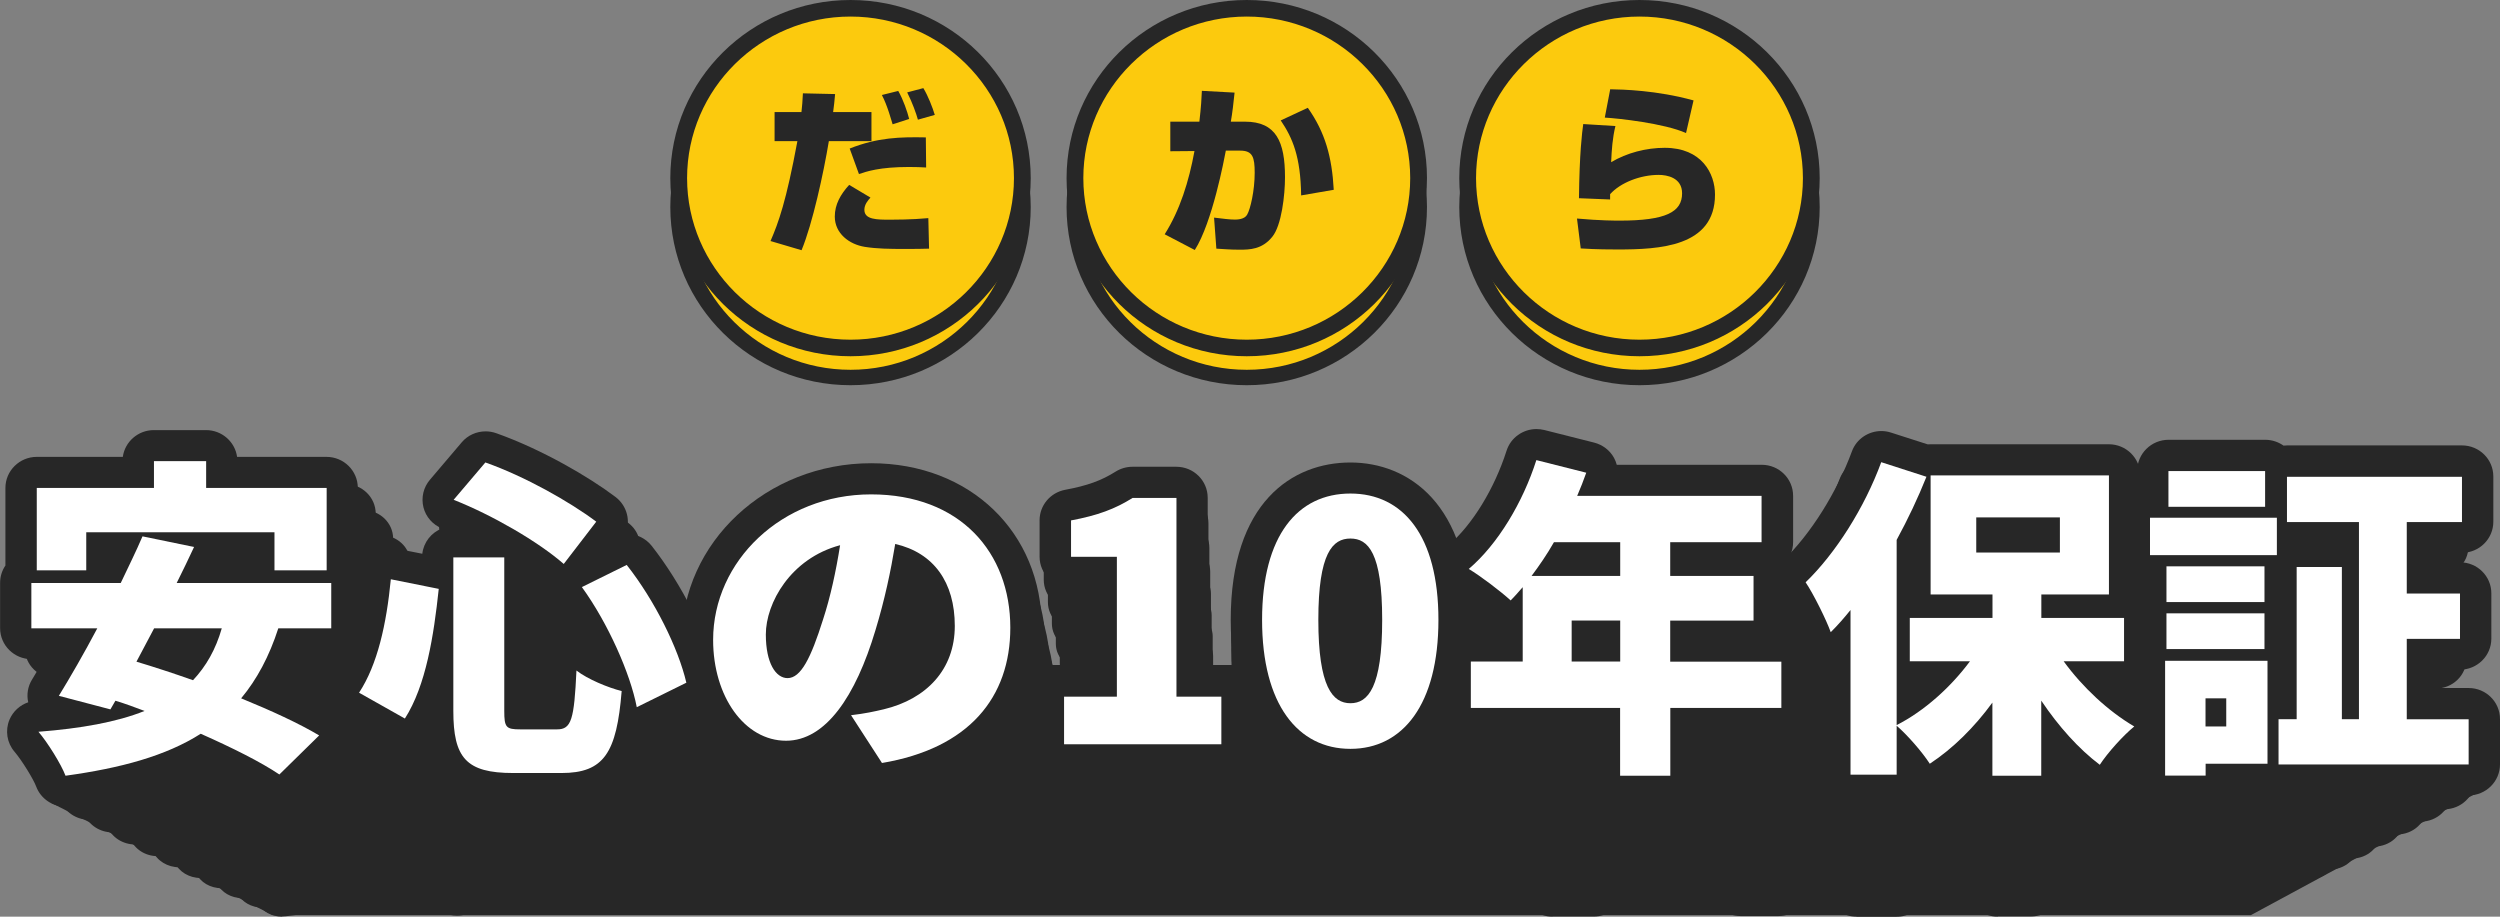
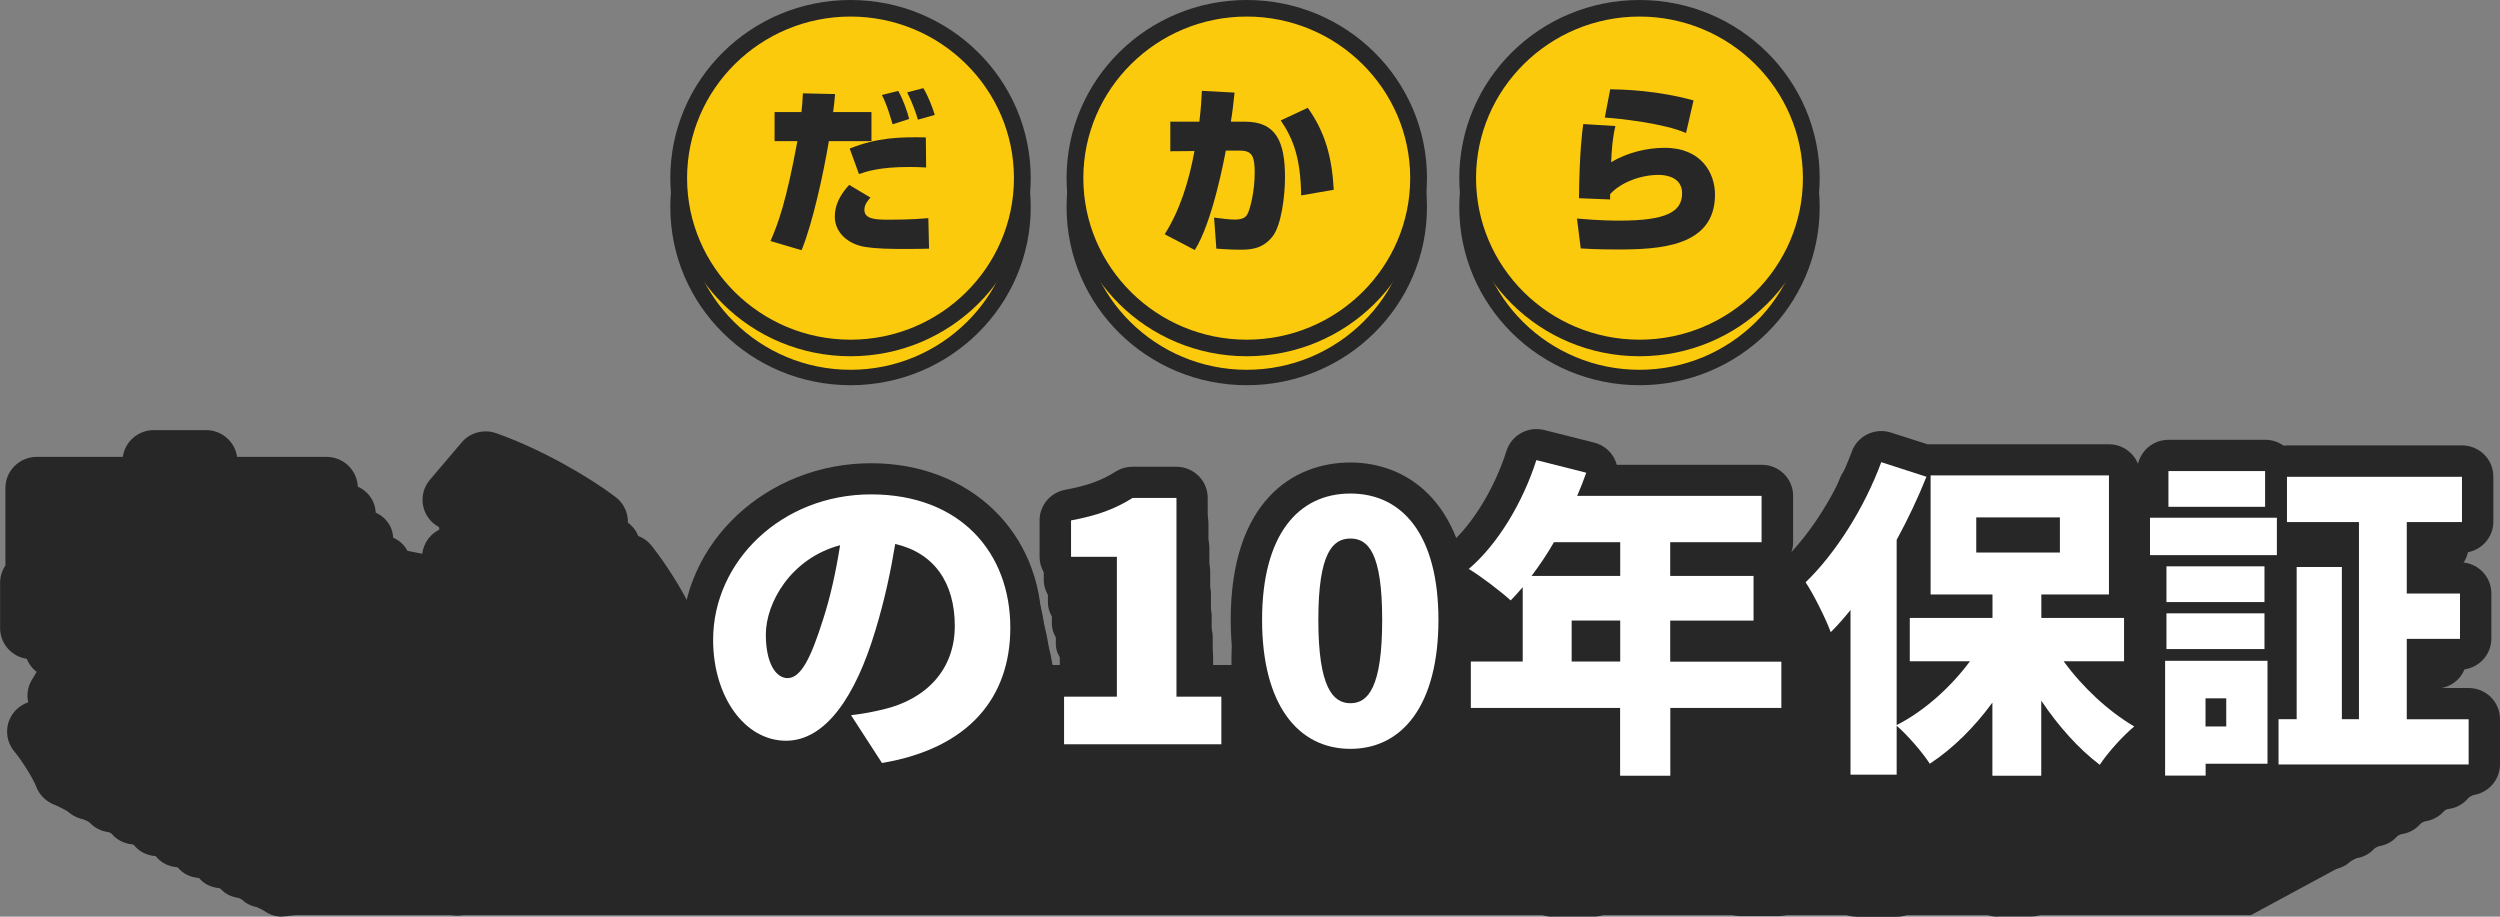
<svg xmlns="http://www.w3.org/2000/svg" id="_レイヤー_2" width="240" height="88" viewBox="0 0 240 88">
  <rect x="0" y="0" width="240" height="88" fill="#808080" stroke="none" />
  <defs>
    <style>.cls-1{fill:#272727;}.cls-2{fill:#fff;}.cls-3{fill:#fcca0d;}</style>
  </defs>
  <g id="_コンテンツ">
    <polygon class="cls-1" points="216.09 87.85 26.18 87.85 4.94 77.09 22.12 63.84 217.06 63.84 238.59 75.69 216.09 87.85" />
    <path class="cls-3" d="M81.65,36.24c-9.13,0-16.55-7.34-16.55-16.36s7.43-16.36,16.55-16.36,16.55,7.34,16.55,16.36-7.43,16.36-16.55,16.36Z" />
    <path class="cls-1" d="M81.65,4.26c8.71,0,15.8,7.01,15.8,15.62s-7.09,15.62-15.8,15.62-15.8-7.01-15.8-15.62,7.09-15.62,15.8-15.62M81.65,2.78c-9.55,0-17.3,7.65-17.3,17.1s7.75,17.1,17.3,17.1,17.3-7.65,17.3-17.1-7.75-17.1-17.3-17.1h0Z" />
    <path class="cls-3" d="M81.65,33.4c-9.1,0-16.5-7.31-16.5-16.3S72.55.8,81.65.8s16.5,7.31,16.5,16.3-7.4,16.3-16.5,16.3Z" />
    <path class="cls-1" d="M81.65,1.59c8.65,0,15.69,6.96,15.69,15.51s-7.04,15.51-15.69,15.51-15.69-6.96-15.69-15.51,7.04-15.51,15.69-15.51M81.65,0c-9.55,0-17.3,7.65-17.3,17.1s7.75,17.1,17.3,17.1,17.3-7.65,17.3-17.1S91.21,0,81.65,0h0Z" />
    <path class="cls-1" d="M80.17,9.03c-.07.73-.1,1.11-.19,1.73h3.68v2.79h-4.09c-.5,3.04-1.57,7.94-2.62,10.47l-2.98-.88c.76-1.75,1.51-3.81,2.58-9.59h-2.19v-2.79h2.58c.07-.56.1-1.07.14-1.8l3.08.07ZM83.56,18.97c-.24.27-.58.66-.58,1.17,0,.95,1.2.95,2.48.95.24,0,2.13,0,3.66-.15l.07,2.93c-.6.02-1.27.03-2.27.03-1.58,0-2.74-.02-3.89-.2-1.51-.24-2.89-1.29-2.89-2.91,0-1.16.55-2.13,1.38-3.04l2.05,1.22ZM88.91,16.08c-.5-.03-.96-.05-1.65-.05-2.84,0-4.09.44-4.8.68l-.89-2.45c2.68-1.07,4.87-1.12,7.31-1.07l.03,2.89ZM85.69,11.93c-.09-.27-.5-1.82-1.03-2.81l1.57-.39c.48.83.88,2.01,1.05,2.69l-1.58.51ZM88.12,11.49c-.17-.61-.52-1.6-1.03-2.62l1.55-.41c.45.73.89,1.87,1.1,2.57l-1.62.46Z" />
    <path class="cls-3" d="M119.69,36.24c-9.13,0-16.55-7.34-16.55-16.36s7.43-16.36,16.55-16.36,16.55,7.34,16.55,16.36-7.43,16.36-16.55,16.36Z" />
    <path class="cls-1" d="M119.69,4.26c8.71,0,15.8,7.01,15.8,15.62s-7.09,15.62-15.8,15.62-15.8-7.01-15.8-15.62,7.09-15.62,15.8-15.62M119.69,2.78c-9.55,0-17.3,7.65-17.3,17.1s7.75,17.1,17.3,17.1,17.3-7.65,17.3-17.1-7.75-17.1-17.3-17.1h0Z" />
    <path class="cls-3" d="M119.69,33.4c-9.1,0-16.5-7.31-16.5-16.3S110.6.8,119.69.8s16.5,7.31,16.5,16.3-7.4,16.3-16.5,16.3Z" />
    <path class="cls-1" d="M119.69,1.59c8.65,0,15.69,6.96,15.69,15.51s-7.04,15.51-15.69,15.51-15.69-6.96-15.69-15.51,7.04-15.51,15.69-15.51M119.69,0c-9.55,0-17.3,7.65-17.3,17.1s7.75,17.1,17.3,17.1,17.3-7.65,17.3-17.1S129.25,0,119.69,0h0Z" />
    <path class="cls-1" d="M118.52,8.89c-.1.97-.21,1.94-.36,2.79h1.36c2.99,0,3.84,1.92,3.84,5.34,0,1.7-.33,4.63-1.22,5.71-.98,1.22-2.17,1.24-3.15,1.24-.93,0-1.65-.07-2.22-.1l-.22-2.98c.83.1,1.48.19,2.01.19.22,0,.93-.02,1.17-.48.31-.54.72-2.3.72-4.01,0-1.5-.19-2.13-1.39-2.13h-1.38c-.15.78-1.29,6.89-2.98,9.54l-2.89-1.51c1.46-2.31,2.32-5.05,2.86-7.99l-2.32.02v-2.84h2.79c.17-1.48.21-2.24.24-2.96l3.15.17ZM124.91,18.77c-.05-3.76-.83-5.54-1.96-7.21l2.6-1.21c1.67,2.36,2.32,4.73,2.49,7.87l-3.13.54Z" />
    <path class="cls-3" d="M157.39,36.24c-9.13,0-16.55-7.34-16.55-16.36s7.43-16.36,16.55-16.36,16.55,7.34,16.55,16.36-7.43,16.36-16.55,16.36Z" />
    <path class="cls-1" d="M157.39,4.26c8.71,0,15.8,7.01,15.8,15.62s-7.09,15.62-15.8,15.62-15.8-7.01-15.8-15.62,7.09-15.62,15.8-15.62M157.39,2.78c-9.55,0-17.3,7.65-17.3,17.1s7.75,17.1,17.3,17.1,17.3-7.65,17.3-17.1-7.75-17.1-17.3-17.1h0Z" />
    <path class="cls-3" d="M157.39,33.4c-9.1,0-16.5-7.31-16.5-16.3S148.29.8,157.39.8s16.5,7.31,16.5,16.3-7.4,16.3-16.5,16.3Z" />
    <path class="cls-1" d="M157.39,1.59c8.65,0,15.69,6.96,15.69,15.51s-7.04,15.51-15.69,15.51-15.69-6.96-15.69-15.51,7.04-15.51,15.69-15.51M157.39,0c-9.55,0-17.3,7.65-17.3,17.1s7.75,17.1,17.3,17.1,17.3-7.65,17.3-17.1S166.94,0,157.39,0h0Z" />
    <path class="cls-1" d="M155.08,12.1c-.28,1.14-.36,2.31-.41,3.47,1.51-.9,3.37-1.38,5.14-1.38,3.56,0,4.83,2.47,4.83,4.49,0,5.02-5.35,5.27-9.36,5.27-.52,0-2.03,0-3.53-.1l-.36-2.87c2.19.2,3.72.2,4.09.2,4.46,0,6-.83,6-2.62,0-1.51-1.45-1.77-2.25-1.77-1.74,0-3.65.73-4.66,1.85v.51l-2.99-.12c.05-4.35.29-6.24.41-7.12l3.08.19ZM161.85,12.77c-2.05-.92-6.49-1.41-7.79-1.48l.52-2.72c1.2.02,4.44.09,8,1.07l-.72,3.13Z" />
    <path class="cls-1" d="M27.09,88c-1.02,0-1.94-.51-2.31-1.29-.21-.45-1.1-1.65-1.7-2.22-.6-.57-.75-1.35-.39-2.04.27-.53.81-.93,1.47-1.11-.14-.49-.03-1.02.3-1.46.31-.41.63-.85.96-1.3h-1.01c-1.36,0-2.46-.89-2.46-1.98v-2.89c0-.41.16-.79.42-1.11v-4.95c0-1.09,1.1-1.98,2.46-1.98h6.75c.16-.97,1.19-1.71,2.44-1.71h4.09c1.25,0,2.28.74,2.44,1.71h7.01c1.36,0,2.46.89,2.46,1.98v5.02c.23.3.37.66.37,1.04v2.89c0,1.09-1.1,1.98-2.46,1.98h-2.42c-.29.57-.61,1.11-.96,1.62,1.45.54,2.71,1.06,3.7,1.54.65.31,1.09.85,1.18,1.46.09.61-.17,1.21-.71,1.64l-3.12,2.49c-.48.38-1.1.57-1.73.57-.48,0-.96-.11-1.38-.34-1.03-.56-2.62-1.25-4.65-2.01-2.65,1.15-6,1.92-10.41,2.41-.11.01-.23.02-.34.02Z" />
    <path class="cls-1" d="M62.22,87.83c-4.12,0-6.3-1.2-6.95-3.93-.44.29-1,.45-1.56.45-.41,0-.83-.08-1.22-.26l-3.6-1.65c-.59-.27-1.01-.72-1.17-1.25-.16-.53-.04-1.09.32-1.54,1.07-1.33,1.76-3.41,2.11-6.35.07-.56.42-1.07.98-1.4.43-.25.94-.39,1.47-.39.16,0,.33.01.49.04l1.97.32c.1-.74.71-1.35,1.54-1.62-.73-.24-1.27-.74-1.46-1.35-.19-.62,0-1.27.5-1.75l2.49-2.39c.48-.46,1.17-.71,1.88-.71.28,0,.56.04.83.12,3.55,1.02,7.25,2.78,9.35,4.07.92.56,1.21,1.55.77,2.36.04,0,.09,0,.13,0,.74,0,1.46.27,1.94.76,2.34,2.42,4.4,5.75,5.13,8.28.26.89-.28,1.81-1.3,2.21l-3.89,1.56c-.1.04-.21.08-.31.11-.7,2.37-2.34,4.3-6.69,4.3h-3.78ZM64.56,81.09c.08-.64.13-1.51.16-1.87.04-.74.6-1.4,1.44-1.71.33-.12.68-.18,1.02-.18.03,0,.05,0,.08,0-.52-.79-1.09-1.54-1.66-2.19-.22-.25-.36-.53-.43-.82-.22-.08-.43-.19-.62-.32-.18-.13-.37-.26-.58-.39v7.48h.59Z" />
-     <path class="cls-1" d="M91.12,87.18c-.83,0-1.62-.34-2.07-.91l-1.31-1.65c-1.44.88-2.88,1.15-4.12,1.15-4.67,0-8.18-3.62-8.18-8.42,0-6.21,6.66-11.27,14.85-11.27,7.75,0,13.38,4.41,13.38,10.49,0,5.68-4.42,9.54-12.13,10.59-.14.02-.27.03-.41.03ZM93.89,74.52c-.27.95-.57,1.88-.91,2.78-.29.79-.6,1.51-.92,2.16,1.24-.49,2.32-1.38,2.32-3.01,0-.78-.17-1.42-.49-1.94Z" />
    <path class="cls-1" d="M105.4,85.99c-1.36,0-2.46-.89-2.46-1.98v-3.04c0-1.09,1.1-1.98,2.46-1.98h1.69v-4.97h-1.13c-1.36,0-2.46-.89-2.46-1.98v-2.32c0-.95.84-1.77,2.01-1.95,1.73-.26,2.84-.59,3.96-1.16.39-.2.85-.31,1.32-.31h3.44c1.36,0,2.46.89,2.46,1.98v10.71h1.06c1.36,0,2.46.89,2.46,1.98v3.04c0,1.09-1.1,1.98-2.46,1.98h-12.34Z" />
    <path class="cls-1" d="M127.88,86.29c-4.54,0-9.39-2.68-9.39-10.21s4.85-10.04,9.39-10.04,9.37,2.64,9.37,10.04-4.84,10.21-9.37,10.21ZM127.86,74.76c-.03.37-.05.81-.05,1.32s.02.95.05,1.33c.03-.38.05-.82.05-1.33s-.02-.95-.05-1.32Z" />
    <path class="cls-1" d="M149.04,88c-1.36,0-2.46-.89-2.46-1.98v-2.35h-9.25c-1.36,0-2.46-.89-2.46-1.98v-2.96c0-1.09,1.1-1.98,2.46-1.98h1.61v-.37c-.05-.03-.11-.07-.16-.11-.61-.46-2.12-1.39-2.87-1.76-.68-.33-1.12-.89-1.18-1.53-.07-.63.25-1.25.85-1.67,1.86-1.29,3.61-3.6,4.56-6.04.33-.84,1.3-1.39,2.35-1.39.2,0,.41.02.61.06l3.91.8c.67.14,1.23.49,1.56.98.09.14.16.29.21.44h11.37c1.36,0,2.46.89,2.46,1.98v2.96c0,.57-.3,1.09-.79,1.45.1.22.16.45.16.7v2.85c0,.22-.05.44-.13.64,1.29.06,2.31.92,2.31,1.98v2.96c0,1.09-1.1,1.98-2.46,1.98h-6.25v2.35c0,1.09-1.1,1.98-2.46,1.98h-3.94Z" />
    <path class="cls-1" d="M178.23,88c-1.26,0-2.29-.76-2.44-1.73-.36.23-.73.44-1.1.64-.41.22-.88.33-1.37.33-.17,0-.34-.01-.51-.04-.05,0-.09-.02-.14-.03-.45.47-1.15.77-1.95.77h-3.62c-1.36,0-2.46-.89-2.46-1.98v-7.26c-.66-.21-1.18-.65-1.42-1.2-.25-.58-1.18-2.11-1.69-2.73-.66-.79-.52-1.85.33-2.51,2.12-1.67,4.17-4.32,5.34-6.92.36-.8,1.3-1.31,2.31-1.31.25,0,.51.03.76.1l2.88.75c.07,0,.15,0,.22,0h13.99c1.36,0,2.46.89,2.46,1.98v7.41c.71.35,1.18.97,1.18,1.69v2.77c0,.83-.64,1.54-1.54,1.84.38.23.77.44,1.15.62.69.33,1.14.91,1.2,1.55s-.27,1.27-.9,1.68c-.66.43-1.72,1.4-2.19,1.98-.37.47-.97.79-1.64.88-.14.02-.29.03-.43.03-.53,0-1.06-.14-1.49-.4-.23-.14-.47-.29-.7-.45-.24.89-1.23,1.55-2.4,1.55h-3.83Z" />
    <path class="cls-1" d="M191.78,88c-1.36,0-2.46-.89-2.46-1.98v-7.33c0-.21.04-.41.11-.6,0-.05,0-.11,0-.16v-2.28c0-.12.01-.24.04-.36-.03-.12-.04-.24-.04-.36v-1.26c-.77-.34-1.29-.99-1.29-1.74v-2.39c0-.8.59-1.49,1.44-1.8v-1.17c0-1.09,1.1-1.98,2.46-1.98h7.59c.54,0,1.03.14,1.44.37.09,0,.18-.01.27-.01h13.73c1.36,0,2.46.89,2.46,1.98v2.89c0,1.09-1.1,1.98-2.46,1.98h-1.87v.6h1.71c1.36,0,2.46.89,2.46,1.98v2.89c0,1.09-1.1,1.98-2.46,1.98h-1.71v1.17h2.4c1.36,0,2.46.89,2.46,1.98v2.89c0,1.09-1.1,1.98-2.46,1.98h-14.91c-.2,0-.4-.02-.58-.06-.09,0-.19.01-.28.01h-2.92c-.45.46-1.15.76-1.94.76h-3.18Z" />
    <path class="cls-1" d="M25.19,87.13c-1.04,0-1.98-.53-2.35-1.34-.21-.47-1.12-1.72-1.73-2.31-.61-.59-.76-1.41-.4-2.12.28-.55.83-.97,1.5-1.16-.14-.51-.03-1.06.3-1.52.32-.43.64-.88.98-1.35h-1.03c-1.39,0-2.51-.92-2.51-2.06v-3.01c0-.43.16-.82.43-1.15v-5.16c0-1.14,1.12-2.06,2.51-2.06h6.89c.17-1.01,1.22-1.78,2.49-1.78h4.18c1.27,0,2.32.78,2.49,1.78h7.16c1.39,0,2.51.92,2.51,2.06v5.23c.24.31.37.69.37,1.08v3.01c0,1.14-1.12,2.06-2.51,2.06h-2.47c-.3.59-.62,1.16-.98,1.69,1.48.56,2.76,1.1,3.78,1.6.67.33,1.11.89,1.2,1.52.09.63-.17,1.26-.72,1.71l-3.19,2.59c-.48.39-1.12.6-1.77.6-.49,0-.98-.12-1.41-.36-1.05-.59-2.68-1.3-4.74-2.09-2.7,1.19-6.12,2-10.62,2.52-.12.01-.23.02-.35.02Z" />
    <path class="cls-1" d="M61.04,86.95c-4.2,0-6.43-1.25-7.09-4.09-.45.3-1.02.46-1.59.46-.42,0-.85-.09-1.24-.27l-3.67-1.72c-.6-.28-1.03-.75-1.2-1.3-.16-.55-.04-1.13.33-1.61,1.09-1.39,1.8-3.55,2.15-6.62.07-.58.43-1.11,1-1.46.44-.27.96-.41,1.5-.41.17,0,.33.01.5.04l2.01.34c.11-.77.73-1.41,1.57-1.68-.74-.25-1.29-.77-1.49-1.41-.19-.64,0-1.32.51-1.83l2.54-2.49c.49-.48,1.2-.73,1.92-.73.28,0,.57.04.85.12,3.62,1.07,7.4,2.9,9.54,4.24.94.59,1.23,1.61.78,2.46.04,0,.09,0,.13,0,.76,0,1.49.28,1.98.8,2.39,2.52,4.49,5.99,5.23,8.63.26.93-.29,1.88-1.32,2.31l-3.96,1.63c-.1.04-.21.08-.32.11-.72,2.47-2.39,4.48-6.83,4.48h-3.86ZM63.43,79.93c.09-.67.14-1.57.16-1.95.04-.77.61-1.46,1.47-1.78.33-.12.69-.19,1.04-.19.03,0,.06,0,.08,0-.53-.82-1.11-1.61-1.7-2.28-.23-.26-.37-.55-.43-.86-.23-.08-.44-.2-.63-.33-.18-.13-.38-.27-.6-.41v7.79h.61Z" />
    <path class="cls-1" d="M90.53,86.27c-.85,0-1.65-.35-2.12-.95l-1.34-1.72c-1.47.91-2.94,1.2-4.2,1.2-4.76,0-8.35-3.77-8.35-8.77,0-6.47,6.8-11.74,15.15-11.74,7.91,0,13.65,4.59,13.65,10.92,0,5.91-4.51,9.93-12.38,11.03-.14.02-.28.03-.42.03ZM93.36,73.08c-.27.99-.58,1.96-.93,2.9-.3.82-.61,1.57-.94,2.25,1.26-.51,2.37-1.44,2.37-3.13,0-.81-.17-1.48-.5-2.02Z" />
    <path class="cls-1" d="M105.11,85.04c-1.39,0-2.51-.92-2.51-2.06v-3.17c0-1.14,1.12-2.06,2.51-2.06h1.72v-5.18h-1.16c-1.39,0-2.51-.92-2.51-2.06v-2.42c0-.99.86-1.84,2.05-2.03,1.76-.27,2.89-.61,4.04-1.21.4-.21.87-.32,1.35-.32h3.51c1.39,0,2.51.92,2.51,2.06v11.15h1.08c1.39,0,2.51.92,2.51,2.06v3.17c0,1.14-1.12,2.06-2.51,2.06h-12.59Z" />
    <path class="cls-1" d="M128.04,85.35c-4.63,0-9.58-2.79-9.58-10.64s4.95-10.46,9.58-10.46,9.56,2.75,9.56,10.46-4.94,10.64-9.56,10.64ZM128.02,73.33c-.03.39-.05.84-.05,1.38s.02.99.05,1.39c.03-.4.05-.86.05-1.39s-.02-.99-.05-1.38Z" />
    <path class="cls-1" d="M149.63,87.13c-1.39,0-2.51-.92-2.51-2.06v-2.45h-9.44c-1.39,0-2.51-.92-2.51-2.06v-3.08c0-1.14,1.12-2.06,2.51-2.06h1.64v-.38c-.06-.04-.11-.07-.16-.11-.63-.48-2.16-1.45-2.93-1.83-.69-.34-1.14-.93-1.21-1.59-.07-.66.25-1.31.86-1.74,1.9-1.34,3.68-3.75,4.66-6.29.34-.88,1.32-1.44,2.39-1.44.21,0,.41.02.62.06l3.99.83c.68.14,1.26.51,1.59,1.02.1.14.17.3.22.45h11.61c1.39,0,2.51.92,2.51,2.06v3.08c0,.6-.31,1.14-.81,1.51.11.23.16.47.16.73v2.97c0,.23-.05.46-.14.67,1.32.06,2.36.96,2.36,2.06v3.08c0,1.14-1.12,2.06-2.51,2.06h-6.38v2.45c0,1.14-1.12,2.06-2.51,2.06h-4.02Z" />
    <path class="cls-1" d="M179.42,87.13c-1.28,0-2.34-.79-2.49-1.8-.37.24-.75.46-1.12.67-.42.23-.9.35-1.39.35-.18,0-.35-.01-.52-.05-.05,0-.09-.02-.14-.03-.46.49-1.18.8-1.99.8h-3.7c-1.39,0-2.51-.92-2.51-2.06v-7.56c-.67-.22-1.21-.67-1.45-1.25-.25-.6-1.2-2.2-1.72-2.84-.67-.83-.53-1.92.33-2.62,2.16-1.74,4.25-4.5,5.45-7.21.37-.84,1.33-1.36,2.36-1.36.26,0,.52.03.78.1l2.94.79c.07,0,.15,0,.22,0h14.28c1.39,0,2.51.92,2.51,2.06v7.72c.72.36,1.21,1.01,1.21,1.76v2.88c0,.87-.65,1.61-1.58,1.91.39.24.78.45,1.17.64.71.34,1.17.95,1.23,1.62s-.28,1.33-.91,1.75c-.67.45-1.76,1.46-2.23,2.06-.38.49-.99.82-1.68.92-.15.02-.29.03-.44.03-.55,0-1.08-.15-1.52-.42-.24-.15-.48-.31-.71-.47-.25.93-1.25,1.62-2.45,1.62h-3.91Z" />
    <path class="cls-1" d="M193.24,87.13c-1.39,0-2.51-.92-2.51-2.06v-7.63c0-.22.04-.42.12-.62,0-.06,0-.11,0-.17v-2.37c0-.13.01-.25.04-.37-.03-.12-.04-.25-.04-.37v-1.31c-.78-.35-1.31-1.03-1.31-1.81v-2.49c0-.83.6-1.55,1.47-1.88v-1.22c0-1.14,1.12-2.06,2.51-2.06h7.74c.55,0,1.05.14,1.47.39.09,0,.18-.01.28-.01h14.01c1.39,0,2.51.92,2.51,2.06v3.01c0,1.14-1.12,2.06-2.51,2.06h-1.91v.63h1.75c1.39,0,2.51.92,2.51,2.06v3.01c0,1.14-1.12,2.06-2.51,2.06h-1.75v1.22h2.44c1.39,0,2.51.92,2.51,2.06v3.01c0,1.14-1.12,2.06-2.51,2.06h-15.22c-.2,0-.4-.02-.59-.06-.1,0-.19.01-.29.01h-2.98c-.46.48-1.18.79-1.98.79h-3.24Z" />
    <path class="cls-1" d="M23.26,86.22c-1.06,0-2.02-.55-2.4-1.4-.22-.49-1.15-1.79-1.77-2.41-.62-.62-.78-1.47-.41-2.21.29-.57.85-1.01,1.53-1.2-.14-.54-.04-1.1.31-1.58.32-.44.66-.92,1-1.41h-1.05c-1.42,0-2.56-.96-2.56-2.15v-3.14c0-.44.16-.86.44-1.2v-5.37c0-1.19,1.15-2.15,2.56-2.15h7.03c.17-1.05,1.24-1.86,2.54-1.86h4.26c1.3,0,2.37.81,2.54,1.86h7.3c1.42,0,2.56.96,2.56,2.15v5.44c.24.33.38.71.38,1.13v3.14c0,1.19-1.15,2.15-2.56,2.15h-2.52c-.3.62-.63,1.21-1,1.76,1.51.58,2.82,1.15,3.85,1.67.68.34,1.13.93,1.23,1.58.1.66-.18,1.32-.74,1.78l-3.25,2.7c-.49.41-1.15.62-1.81.62-.5,0-1-.12-1.44-.37-1.07-.61-2.73-1.36-4.84-2.18-2.76,1.24-6.25,2.08-10.84,2.62-.12.01-.24.02-.36.02Z" />
    <path class="cls-1" d="M59.83,86.04c-4.29,0-6.56-1.3-7.24-4.26-.46.32-1.04.48-1.62.48-.43,0-.87-.09-1.27-.28l-3.74-1.79c-.61-.29-1.05-.78-1.22-1.36-.17-.57-.04-1.18.34-1.68,1.11-1.44,1.83-3.7,2.2-6.89.07-.61.44-1.16,1.03-1.52.45-.28.98-.42,1.53-.42.17,0,.34.01.51.04l2.06.35c.11-.8.74-1.47,1.6-1.75-.75-.26-1.32-.8-1.52-1.47-.2-.67,0-1.38.52-1.9l2.6-2.59c.5-.49,1.22-.77,1.96-.77.29,0,.58.04.87.13,3.69,1.11,7.55,3.02,9.74,4.41.96.61,1.26,1.68.8,2.56.05,0,.09,0,.13,0,.77,0,1.52.29,2.02.83,2.44,2.62,4.58,6.24,5.34,8.99.27.97-.29,1.96-1.35,2.4l-4.05,1.7c-.11.04-.22.08-.33.11-.73,2.57-2.44,4.67-6.97,4.67h-3.94ZM62.28,78.72c.09-.69.14-1.64.16-2.03.05-.8.62-1.52,1.5-1.85.34-.13.7-.19,1.06-.19.03,0,.06,0,.08,0-.54-.85-1.13-1.67-1.73-2.38-.23-.27-.38-.58-.44-.89-.23-.09-.45-.2-.64-.35-.19-.14-.39-.28-.61-.42v8.12h.62Z" />
    <path class="cls-1" d="M89.93,85.33c-.86,0-1.68-.37-2.16-.99l-1.37-1.8c-1.5.95-3,1.25-4.29,1.25-4.86,0-8.52-3.93-8.52-9.13,0-6.74,6.94-12.23,15.46-12.23,8.07,0,13.93,4.79,13.93,11.38,0,6.16-4.6,10.35-12.63,11.49-.14.02-.29.03-.43.03ZM92.81,71.59c-.28,1.04-.59,2.04-.95,3.02-.3.86-.62,1.64-.96,2.35,1.29-.53,2.42-1.5,2.42-3.26,0-.84-.17-1.55-.51-2.1Z" />
    <path class="cls-1" d="M104.8,84.04c-1.42,0-2.56-.96-2.56-2.15v-3.3c0-1.19,1.15-2.15,2.56-2.15h1.76v-5.39h-1.18c-1.42,0-2.56-.96-2.56-2.15v-2.52c0-1.03.88-1.92,2.09-2.11,1.8-.28,2.95-.64,4.13-1.26.41-.22.89-.33,1.37-.33h3.58c1.42,0,2.56.96,2.56,2.15v11.62h1.1c1.42,0,2.56.96,2.56,2.15v3.3c0,1.19-1.15,2.15-2.56,2.15h-12.85Z" />
    <path class="cls-1" d="M128.2,84.36c-4.73,0-9.78-2.91-9.78-11.08s5.05-10.9,9.78-10.9,9.75,2.86,9.75,10.9-5.04,11.08-9.75,11.08ZM128.19,71.85c-.03.41-.05.88-.05,1.43s.02,1.04.05,1.45c.03-.41.05-.89.05-1.45s-.02-1.03-.05-1.43Z" />
    <path class="cls-1" d="M150.23,86.22c-1.42,0-2.56-.96-2.56-2.15v-2.55h-9.63c-1.42,0-2.56-.96-2.56-2.15v-3.21c0-1.19,1.15-2.15,2.56-2.15h1.67v-.4c-.06-.04-.11-.08-.17-.12-.64-.5-2.21-1.51-2.99-1.91-.7-.35-1.16-.97-1.23-1.66-.07-.69.26-1.36.88-1.81,1.94-1.4,3.76-3.91,4.75-6.55.34-.91,1.35-1.5,2.44-1.5.21,0,.42.02.63.07l4.07.87c.7.15,1.28.53,1.62,1.06.1.15.17.31.22.47h11.84c1.42,0,2.56.96,2.56,2.15v3.21c0,.62-.32,1.18-.82,1.58.11.24.17.49.17.76v3.09c0,.24-.05.48-.14.7,1.34.07,2.41,1,2.41,2.14v3.21c0,1.19-1.15,2.15-2.56,2.15h-6.51v2.55c0,1.19-1.15,2.15-2.56,2.15h-4.1Z" />
    <path class="cls-1" d="M180.63,86.22c-1.31,0-2.39-.82-2.54-1.88-.38.25-.76.48-1.15.69-.42.24-.92.36-1.42.36-.18,0-.36-.02-.54-.05-.05,0-.1-.02-.14-.03-.47.51-1.2.83-2.03.83h-3.77c-1.42,0-2.56-.96-2.56-2.15v-7.88c-.69-.23-1.23-.7-1.47-1.3-.26-.63-1.23-2.29-1.76-2.96-.68-.86-.54-2,.34-2.73,2.21-1.81,4.34-4.69,5.56-7.51.38-.87,1.36-1.42,2.41-1.42.26,0,.53.03.79.11l3,.82c.08,0,.15,0,.23,0h14.57c1.42,0,2.56.96,2.56,2.15v8.04c.74.38,1.23,1.06,1.23,1.83v3c0,.9-.67,1.68-1.61,1.99.4.25.8.47,1.19.67.72.36,1.19.99,1.25,1.69s-.28,1.38-.93,1.83c-.69.47-1.79,1.52-2.28,2.15-.39.51-1.01.85-1.71.96-.15.02-.3.03-.45.03-.56,0-1.1-.15-1.55-.44-.24-.16-.49-.32-.73-.49-.25.96-1.28,1.69-2.5,1.69h-3.99Z" />
    <path class="cls-1" d="M194.74,86.22c-1.42,0-2.56-.96-2.56-2.15v-7.95c0-.23.04-.44.12-.65,0-.06,0-.12,0-.18v-2.47c0-.13.01-.26.04-.39-.03-.13-.04-.26-.04-.39v-1.37c-.8-.36-1.34-1.07-1.34-1.89v-2.59c0-.87.62-1.62,1.5-1.96v-1.27c0-1.19,1.15-2.15,2.56-2.15h7.9c.56,0,1.07.15,1.49.4.09,0,.19-.01.28-.01h14.3c1.42,0,2.56.96,2.56,2.15v3.14c0,1.19-1.15,2.15-2.56,2.15h-1.95v.65h1.78c1.42,0,2.56.96,2.56,2.15v3.14c0,1.19-1.15,2.15-2.56,2.15h-1.78v1.27h2.49c1.42,0,2.56.96,2.56,2.15v3.14c0,1.19-1.15,2.15-2.56,2.15h-15.53c-.21,0-.41-.02-.61-.06-.1,0-.2.01-.3.01h-3.04c-.47.5-1.2.82-2.02.82h-3.31Z" />
    <path class="cls-1" d="M21.28,85.27c-1.08,0-2.07-.57-2.45-1.46-.22-.51-1.17-1.87-1.81-2.51-.63-.64-.79-1.53-.42-2.3.29-.6.87-1.05,1.56-1.25-.15-.56-.04-1.15.32-1.65.33-.46.67-.96,1.02-1.47h-1.07c-1.44,0-2.62-1-2.62-2.24v-3.27c0-.46.16-.89.45-1.25v-5.6c0-1.24,1.17-2.24,2.62-2.24h7.17c.17-1.09,1.27-1.93,2.59-1.93h4.35c1.32,0,2.42.84,2.59,1.93h7.45c1.44,0,2.62,1,2.62,2.24v5.67c.25.34.39.74.39,1.18v3.27c0,1.24-1.17,2.24-2.62,2.24h-2.57c-.31.64-.65,1.26-1.02,1.84,1.54.61,2.88,1.2,3.93,1.74.69.36,1.15.96,1.25,1.65.1.69-.18,1.37-.75,1.86l-3.32,2.82c-.5.43-1.17.65-1.84.65-.51,0-1.02-.13-1.47-.39-1.1-.64-2.79-1.41-4.94-2.27-2.81,1.29-6.38,2.17-11.06,2.73-.12.01-.24.02-.36.02Z" />
    <path class="cls-1" d="M58.61,85.08c-4.37,0-6.69-1.35-7.38-4.44-.47.33-1.06.5-1.66.5-.44,0-.88-.09-1.29-.29l-3.82-1.86c-.63-.3-1.08-.82-1.25-1.41-.17-.6-.05-1.23.35-1.75,1.14-1.5,1.87-3.85,2.24-7.18.07-.63.45-1.21,1.05-1.58.45-.29,1-.44,1.56-.44.17,0,.35.01.52.04l2.1.36c.11-.83.76-1.53,1.64-1.83-.77-.27-1.34-.84-1.55-1.53-.2-.7,0-1.43.54-1.98l2.65-2.7c.51-.52,1.24-.8,2-.8.3,0,.59.04.88.13,3.77,1.16,7.71,3.14,9.93,4.6.98.64,1.28,1.75.81,2.67.05,0,.09,0,.14,0,.79,0,1.56.3,2.07.86,2.49,2.73,4.68,6.5,5.45,9.36.27,1.01-.3,2.04-1.38,2.5l-4.13,1.77c-.11.05-.22.09-.33.12-.74,2.68-2.49,4.87-7.11,4.87h-4.02ZM61.1,77.46c.09-.72.14-1.7.17-2.12.05-.84.64-1.58,1.53-1.93.35-.14.72-.2,1.08-.2.03,0,.06,0,.09,0-.55-.89-1.15-1.74-1.77-2.47-.23-.28-.39-.6-.45-.93-.24-.09-.46-.21-.66-.36-.19-.14-.4-.29-.62-.44v8.46h.63Z" />
    <path class="cls-1" d="M89.32,84.34c-.88,0-1.72-.38-2.2-1.03l-1.4-1.87c-1.53.99-3.06,1.3-4.38,1.3-4.96,0-8.7-4.09-8.7-9.51,0-7.02,7.08-12.74,15.78-12.74,8.24,0,14.22,4.98,14.22,11.85,0,6.42-4.7,10.78-12.89,11.96-.15.02-.29.03-.44.03ZM92.26,70.03c-.29,1.08-.61,2.12-.97,3.15-.31.89-.63,1.7-.97,2.44,1.32-.55,2.47-1.56,2.47-3.4,0-.88-.18-1.61-.52-2.19Z" />
    <path class="cls-1" d="M104.49,83.01c-1.44,0-2.62-1-2.62-2.24v-3.44c0-1.24,1.17-2.24,2.62-2.24h1.79v-5.62h-1.21c-1.44,0-2.62-1-2.62-2.24v-2.63c0-1.08.9-2,2.13-2.2,1.83-.29,3.01-.66,4.21-1.31.42-.23.91-.35,1.4-.35h3.65c1.44,0,2.62,1,2.62,2.24v12.1h1.12c1.44,0,2.62,1,2.62,2.24v3.44c0,1.24-1.17,2.24-2.62,2.24h-13.11Z" />
    <path class="cls-1" d="M128.37,83.34c-4.82,0-9.98-3.03-9.98-11.54s5.15-11.35,9.98-11.35,9.95,2.98,9.95,11.35-5.14,11.54-9.95,11.54ZM128.36,70.31c-.03.42-.05.92-.05,1.49s.02,1.08.05,1.51c.03-.43.05-.93.05-1.51s-.02-1.07-.05-1.49Z" />
    <path class="cls-1" d="M150.85,85.27c-1.44,0-2.62-1-2.62-2.24v-2.65h-9.82c-1.44,0-2.62-1-2.62-2.24v-3.34c0-1.24,1.17-2.24,2.62-2.24h1.71v-.42c-.06-.04-.11-.08-.17-.12-.65-.52-2.25-1.58-3.05-1.99-.72-.37-1.19-1.01-1.26-1.73-.07-.72.26-1.42.9-1.89,1.98-1.46,3.83-4.07,4.85-6.83.35-.95,1.38-1.57,2.49-1.57.21,0,.43.02.65.07l4.16.91c.71.15,1.31.56,1.66,1.11.1.16.17.32.23.49h12.09c1.44,0,2.62,1,2.62,2.24v3.34c0,.65-.32,1.23-.84,1.64.11.25.17.51.17.79v3.22c0,.25-.05.5-.14.73,1.37.07,2.46,1.04,2.46,2.23v3.34c0,1.24-1.17,2.24-2.62,2.24h-6.64v2.65c0,1.24-1.17,2.24-2.62,2.24h-4.18Z" />
    <path class="cls-1" d="M181.87,85.27c-1.33,0-2.43-.85-2.6-1.96-.39.26-.78.5-1.17.72-.43.25-.94.38-1.45.38-.18,0-.37-.02-.55-.05-.05,0-.1-.02-.15-.03-.48.53-1.23.87-2.07.87h-3.85c-1.44,0-2.62-1-2.62-2.24v-8.21c-.7-.24-1.26-.73-1.51-1.35-.26-.65-1.25-2.39-1.79-3.09-.7-.9-.55-2.09.35-2.84,2.25-1.88,4.43-4.88,5.67-7.82.38-.91,1.39-1.48,2.46-1.48.27,0,.54.04.81.11l3.06.85c.08,0,.15,0,.23,0h14.87c1.44,0,2.62,1,2.62,2.24v8.37c.75.39,1.26,1.1,1.26,1.91v3.13c0,.94-.68,1.75-1.64,2.08.41.26.81.49,1.22.7.74.37,1.21,1.03,1.28,1.76s-.29,1.44-.95,1.9c-.7.49-1.83,1.58-2.33,2.24-.39.53-1.03.89-1.75,1-.15.02-.3.03-.46.03-.57,0-1.13-.16-1.58-.46-.25-.16-.5-.33-.74-.51-.26,1-1.3,1.76-2.55,1.76h-4.07Z" />
    <path class="cls-1" d="M196.26,85.27c-1.44,0-2.62-1-2.62-2.24v-8.28c0-.23.04-.46.12-.67,0-.06,0-.12,0-.19v-2.58c0-.14.01-.27.04-.41-.03-.13-.04-.27-.04-.41v-1.42c-.81-.38-1.37-1.12-1.37-1.97v-2.7c0-.91.63-1.69,1.53-2.04v-1.33c0-1.24,1.17-2.24,2.62-2.24h8.06c.57,0,1.1.16,1.53.42.09,0,.19-.01.29-.01h14.59c1.44,0,2.62,1,2.62,2.24v3.27c0,1.24-1.17,2.24-2.62,2.24h-1.99v.68h1.82c1.44,0,2.62,1,2.62,2.24v3.27c0,1.24-1.17,2.24-2.62,2.24h-1.82v1.32h2.54c1.44,0,2.62,1,2.62,2.24v3.27c0,1.24-1.17,2.24-2.62,2.24h-15.84c-.21,0-.42-.02-.62-.06-.1,0-.2.01-.3.01h-3.1c-.48.52-1.22.86-2.06.86h-3.37Z" />
    <path class="cls-1" d="M19.27,84.29c-1.1,0-2.11-.6-2.5-1.52-.22-.53-1.2-1.94-1.84-2.61-.65-.67-.81-1.59-.42-2.4.3-.62.88-1.09,1.59-1.31-.15-.58-.04-1.2.32-1.72.34-.48.68-1,1.04-1.53h-1.09c-1.47,0-2.67-1.04-2.67-2.33v-3.4c0-.48.17-.93.46-1.3v-5.83c0-1.29,1.19-2.33,2.67-2.33h7.32c.18-1.14,1.29-2.01,2.64-2.01h4.44c1.35,0,2.47.88,2.64,2.01h7.6c1.47,0,2.67,1.04,2.67,2.33v5.91c.25.36.4.78.4,1.23v3.4c0,1.29-1.19,2.33-2.67,2.33h-2.63c-.31.67-.66,1.31-1.04,1.91,1.57.63,2.93,1.25,4.01,1.81.71.37,1.18,1,1.28,1.72.1.71-.19,1.43-.77,1.93l-3.39,2.93c-.52.45-1.19.68-1.88.68-.52,0-1.04-.13-1.5-.4-1.12-.66-2.85-1.47-5.04-2.36-2.87,1.35-6.51,2.26-11.28,2.84-.12.01-.25.02-.37.02Z" />
    <path class="cls-1" d="M57.35,84.09c-4.46,0-6.83-1.41-7.53-4.63-.48.34-1.08.52-1.69.52-.45,0-.9-.1-1.32-.3l-3.9-1.94c-.64-.32-1.1-.85-1.27-1.47-.17-.62-.05-1.28.35-1.82,1.16-1.57,1.91-4.01,2.29-7.48.07-.66.46-1.26,1.07-1.65.46-.3,1.02-.46,1.59-.46.18,0,.35.02.53.05l2.14.38c.11-.87.77-1.59,1.67-1.9-.79-.28-1.37-.87-1.58-1.59-.21-.73,0-1.49.55-2.06l2.7-2.81c.52-.54,1.27-.83,2.04-.83.3,0,.61.04.9.14,3.85,1.21,7.86,3.27,10.14,4.79,1,.66,1.31,1.82.83,2.78.05,0,.09,0,.14,0,.8,0,1.59.32,2.11.9,2.54,2.85,4.77,6.77,5.56,9.75.28,1.05-.3,2.13-1.41,2.61l-4.21,1.84c-.11.05-.22.09-.34.12-.76,2.79-2.54,5.07-7.26,5.07h-4.1ZM59.9,76.15c.09-.75.15-1.77.17-2.2.05-.87.65-1.65,1.56-2.01.35-.14.73-.21,1.11-.21.03,0,.06,0,.09,0-.56-.93-1.18-1.81-1.8-2.58-.24-.29-.4-.63-.46-.97-.24-.09-.47-.22-.67-.38-.19-.15-.41-.3-.63-.46v8.81h.64Z" />
    <path class="cls-1" d="M88.69,83.32c-.9,0-1.75-.4-2.25-1.08l-1.43-1.95c-1.56,1.03-3.13,1.36-4.47,1.36-5.06,0-8.87-4.26-8.87-9.91,0-7.31,7.22-13.27,16.1-13.27,8.41,0,14.51,5.19,14.51,12.35,0,6.68-4.79,11.23-13.15,12.46-.15.02-.3.03-.45.03ZM91.69,68.41c-.29,1.12-.62,2.21-.99,3.28-.31.93-.65,1.77-.99,2.54,1.34-.58,2.52-1.63,2.52-3.54,0-.91-.18-1.68-.54-2.28Z" />
    <path class="cls-1" d="M104.18,81.92c-1.47,0-2.67-1.04-2.67-2.33v-3.58c0-1.29,1.19-2.33,2.67-2.33h1.83v-5.85h-1.23c-1.47,0-2.67-1.04-2.67-2.33v-2.73c0-1.12.91-2.08,2.18-2.29,1.87-.31,3.08-.69,4.3-1.37.43-.24.92-.36,1.43-.36h3.73c1.47,0,2.67,1.04,2.67,2.33v12.61h1.15c1.47,0,2.67,1.04,2.67,2.33v3.58c0,1.29-1.19,2.33-2.67,2.33h-13.38Z" />
    <path class="cls-1" d="M128.54,82.27c-4.92,0-10.18-3.16-10.18-12.02s5.26-11.82,10.18-11.82,10.15,3.11,10.15,11.82-5.25,12.02-10.15,12.02ZM128.53,68.7c-.03.44-.05.95-.05,1.55s.02,1.12.05,1.57c.03-.45.05-.97.05-1.57s-.02-1.11-.05-1.55Z" />
    <path class="cls-1" d="M151.48,84.29c-1.47,0-2.67-1.04-2.67-2.33v-2.76h-10.03c-1.47,0-2.67-1.04-2.67-2.33v-3.48c0-1.29,1.19-2.33,2.67-2.33h1.74v-.43c-.06-.04-.12-.08-.17-.13-.67-.54-2.3-1.64-3.12-2.07-.73-.38-1.21-1.05-1.28-1.8-.07-.75.27-1.48.92-1.96,2.02-1.52,3.91-4.24,4.95-7.11.36-.99,1.4-1.63,2.54-1.63.22,0,.44.02.66.07l4.24.94c.72.16,1.34.58,1.69,1.15.1.16.18.34.23.51h12.33c1.47,0,2.67,1.04,2.67,2.33v3.48c0,.68-.33,1.28-.86,1.71.11.26.17.54.17.83v3.35c0,.26-.05.52-.14.76,1.4.07,2.51,1.09,2.51,2.33v3.48c0,1.29-1.19,2.33-2.67,2.33h-6.78v2.76c0,1.29-1.19,2.33-2.67,2.33h-4.27Z" />
    <path class="cls-1" d="M183.13,84.29c-1.36,0-2.48-.89-2.65-2.04-.39.27-.79.52-1.19.75-.44.26-.96.39-1.48.39-.19,0-.37-.02-.56-.05-.05,0-.1-.02-.15-.03-.49.55-1.25.9-2.11.9h-3.93c-1.47,0-2.67-1.04-2.67-2.33v-8.55c-.72-.25-1.28-.76-1.54-1.41-.27-.68-1.28-2.49-1.83-3.22-.71-.93-.56-2.18.35-2.96,2.3-1.96,4.52-5.09,5.79-8.15.39-.95,1.41-1.54,2.51-1.54.27,0,.55.04.83.12l3.12.89c.08,0,.16,0,.24,0h15.17c1.47,0,2.67,1.04,2.67,2.33v8.72c.77.41,1.28,1.15,1.28,1.99v3.26c0,.98-.69,1.82-1.67,2.16.41.27.83.51,1.24.73.75.39,1.24,1.07,1.3,1.83s-.3,1.5-.97,1.98c-.71.51-1.87,1.65-2.37,2.33-.4.55-1.05.93-1.78,1.04-.16.02-.31.04-.47.04-.58,0-1.15-.17-1.62-.48-.25-.17-.51-.35-.76-.53-.26,1.05-1.33,1.83-2.61,1.83h-4.16Z" />
    <path class="cls-1" d="M197.82,84.29c-1.47,0-2.67-1.04-2.67-2.33v-8.62c0-.24.04-.48.12-.7,0-.06,0-.13,0-.19v-2.68c0-.14.02-.29.04-.42-.03-.14-.04-.28-.04-.42v-1.48c-.83-.4-1.39-1.16-1.39-2.05v-2.81c0-.94.64-1.76,1.57-2.12v-1.38c0-1.29,1.19-2.33,2.67-2.33h8.22c.58,0,1.12.16,1.56.44.1,0,.19-.01.29-.01h14.88c1.47,0,2.67,1.04,2.67,2.33v3.4c0,1.29-1.19,2.33-2.67,2.33h-2.03v.71h1.86c1.47,0,2.67,1.04,2.67,2.33v3.41c0,1.29-1.19,2.33-2.67,2.33h-1.86v1.38h2.6c1.47,0,2.67,1.04,2.67,2.33v3.41c0,1.29-1.19,2.33-2.67,2.33h-16.17c-.22,0-.43-.02-.63-.07-.1,0-.2.02-.31.02h-3.16c-.49.54-1.25.9-2.1.9h-3.44Z" />
    <path class="cls-1" d="M17.21,83.26c-1.12,0-2.15-.62-2.55-1.58-.23-.55-1.22-2.03-1.88-2.72-.66-.7-.83-1.66-.43-2.5.3-.65.9-1.14,1.63-1.36-.15-.61-.04-1.25.33-1.79.34-.5.7-1.04,1.06-1.59h-1.11c-1.5,0-2.72-1.09-2.72-2.43v-3.55c0-.5.17-.97.46-1.36v-6.07c0-1.34,1.22-2.43,2.72-2.43h7.47c.18-1.18,1.32-2.1,2.7-2.1h4.53c1.38,0,2.52.91,2.7,2.1h7.76c1.5,0,2.72,1.09,2.72,2.43v6.15c.26.37.41.81.41,1.28v3.55c0,1.34-1.22,2.43-2.72,2.43h-2.68c-.32.7-.67,1.36-1.06,1.99,1.61.66,2.99,1.3,4.09,1.89.72.39,1.2,1.05,1.3,1.79.1.74-.19,1.49-.79,2.01l-3.46,3.05c-.53.46-1.22.7-1.92.7-.53,0-1.06-.14-1.53-.42-1.14-.69-2.9-1.53-5.14-2.46-2.93,1.4-6.64,2.35-11.51,2.96-.13.02-.25.02-.38.02Z" />
    <path class="cls-1" d="M56.07,83.05c-4.55,0-6.97-1.47-7.69-4.82-.49.36-1.1.55-1.72.55-.46,0-.92-.1-1.35-.32l-3.98-2.02c-.65-.33-1.12-.89-1.3-1.53-.18-.65-.05-1.33.36-1.89,1.18-1.63,1.95-4.18,2.33-7.79.07-.69.47-1.31,1.09-1.72.47-.31,1.04-.48,1.62-.48.18,0,.36.02.54.05l2.18.4c.11-.91.79-1.66,1.7-1.98-.8-.29-1.4-.91-1.61-1.66-.21-.76,0-1.55.56-2.15l2.76-2.93c.53-.56,1.3-.87,2.08-.87.31,0,.62.05.92.14,3.92,1.26,8.02,3.41,10.34,4.99,1.02.69,1.34,1.9.85,2.9.05,0,.1,0,.14,0,.82,0,1.62.33,2.15.94,2.59,2.96,4.87,7.05,5.67,10.16.28,1.09-.31,2.22-1.43,2.72l-4.3,1.92c-.11.05-.23.09-.35.13-.78,2.91-2.59,5.28-7.41,5.28h-4.18ZM58.67,74.78c.09-.78.15-1.85.17-2.3.05-.91.66-1.72,1.59-2.09.36-.15.75-.22,1.13-.22.03,0,.06,0,.09,0-.57-.97-1.2-1.89-1.84-2.68-.24-.3-.4-.65-.47-1.01-.25-.1-.48-.23-.68-.39-.2-.16-.41-.32-.65-.48v9.17h.66Z" />
    <path class="cls-1" d="M88.05,82.25c-.92,0-1.79-.41-2.29-1.12l-1.45-2.03c-1.6,1.08-3.19,1.41-4.56,1.41-5.16,0-9.05-4.44-9.05-10.32,0-7.62,7.37-13.82,16.43-13.82,8.58,0,14.8,5.41,14.8,12.86,0,6.96-4.89,11.7-13.42,12.98-.15.02-.3.03-.45.03ZM91.11,66.73c-.3,1.17-.63,2.3-1.01,3.41-.32.97-.66,1.85-1.01,2.65,1.37-.6,2.57-1.7,2.57-3.69,0-.95-.18-1.75-.55-2.38Z" />
    <path class="cls-1" d="M103.85,80.8c-1.5,0-2.72-1.09-2.72-2.43v-3.73c0-1.34,1.22-2.43,2.72-2.43h1.87v-6.1h-1.26c-1.5,0-2.72-1.09-2.72-2.43v-2.85c0-1.17.93-2.17,2.22-2.39,1.91-.32,3.14-.72,4.38-1.42.44-.25.94-.38,1.46-.38h3.8c1.5,0,2.72,1.09,2.72,2.43v13.13h1.17c1.5,0,2.72,1.09,2.72,2.43v3.73c0,1.34-1.22,2.43-2.72,2.43h-13.65Z" />
    <path class="cls-1" d="M128.71,81.16c-5.02,0-10.39-3.29-10.39-12.52s5.37-12.32,10.39-12.32,10.36,3.24,10.36,12.32-5.35,12.52-10.36,12.52ZM128.7,67.02c-.03.46-.05.99-.05,1.62s.02,1.17.05,1.64c.03-.47.05-1.01.05-1.64s-.02-1.16-.05-1.62Z" />
    <path class="cls-1" d="M152.12,83.26c-1.5,0-2.72-1.09-2.72-2.43v-2.88h-10.23c-1.5,0-2.72-1.09-2.72-2.43v-3.62c0-1.34,1.22-2.43,2.72-2.43h1.78v-.45c-.06-.04-.12-.09-.18-.13-.68-.56-2.34-1.71-3.18-2.16-.75-.4-1.24-1.1-1.31-1.87-.07-.78.27-1.54.94-2.05,2.06-1.58,3.99-4.42,5.05-7.41.36-1.03,1.43-1.7,2.6-1.7.22,0,.45.02.67.08l4.33.98c.74.17,1.36.6,1.73,1.2.1.17.18.35.24.53h12.58c1.5,0,2.72,1.09,2.72,2.43v3.62c0,.7-.34,1.34-.87,1.78.11.27.18.56.18.86v3.49c0,.28-.05.54-.15.79,1.43.08,2.56,1.13,2.56,2.42v3.62c0,1.34-1.22,2.43-2.72,2.43h-6.92v2.88c0,1.34-1.22,2.43-2.72,2.43h-4.36Z" />
    <path class="cls-1" d="M184.42,83.26c-1.39,0-2.53-.93-2.7-2.12-.4.28-.81.54-1.22.78-.45.27-.98.41-1.51.41-.19,0-.38-.02-.57-.05-.05,0-.1-.02-.15-.03-.5.57-1.28.94-2.15.94h-4.01c-1.5,0-2.72-1.09-2.72-2.43v-8.9c-.73-.26-1.31-.79-1.57-1.47-.27-.71-1.3-2.59-1.87-3.35-.73-.97-.57-2.27.36-3.08,2.35-2.04,4.61-5.3,5.91-8.49.4-.98,1.44-1.6,2.56-1.6.28,0,.56.04.84.12l3.18.93c.08,0,.16,0,.24,0h15.48c1.5,0,2.72,1.09,2.72,2.43v9.08c.78.43,1.31,1.19,1.31,2.07v3.39c0,1.02-.71,1.89-1.71,2.25.42.28.85.53,1.27.76.77.4,1.26,1.11,1.33,1.91s-.3,1.56-.99,2.06c-.73.53-1.91,1.71-2.42,2.43-.41.57-1.07.96-1.82,1.08-.16.02-.32.04-.48.04-.59,0-1.17-.17-1.65-.5-.26-.18-.52-.36-.77-.55-.27,1.09-1.36,1.91-2.66,1.91h-4.24Z" />
    <path class="cls-1" d="M199.41,83.26c-1.5,0-2.72-1.09-2.72-2.43v-8.98c0-.25.04-.5.13-.73,0-.07,0-.13,0-.2v-2.8c0-.15.02-.3.04-.44-.03-.14-.04-.29-.04-.44v-1.54c-.85-.41-1.42-1.21-1.42-2.13v-2.93c0-.98.66-1.83,1.6-2.21v-1.44c0-1.34,1.22-2.43,2.72-2.43h8.39c.59,0,1.14.17,1.59.46.1,0,.2-.01.3-.01h15.19c1.5,0,2.72,1.09,2.72,2.43v3.55c0,1.34-1.22,2.43-2.72,2.43h-2.07v.74h1.89c1.5,0,2.72,1.09,2.72,2.43v3.55c0,1.34-1.22,2.43-2.72,2.43h-1.89v1.44h2.65c1.5,0,2.72,1.09,2.72,2.43v3.55c0,1.34-1.22,2.43-2.72,2.43h-16.5c-.22,0-.44-.02-.64-.07-.1.01-.21.02-.31.02h-3.23c-.5.57-1.27.93-2.15.93h-3.51Z" />
    <path class="cls-1" d="M15.12,82.19c-1.15,0-2.19-.65-2.6-1.65-.23-.57-1.24-2.11-1.92-2.84-.67-.72-.84-1.73-.44-2.6.31-.68.92-1.19,1.66-1.42-.15-.63-.04-1.3.34-1.86.35-.52.71-1.08,1.08-1.66h-1.13c-1.53,0-2.78-1.13-2.78-2.53v-3.69c0-.52.18-1.01.47-1.41v-6.33c0-1.4,1.24-2.53,2.78-2.53h7.62c.18-1.23,1.35-2.18,2.75-2.18h4.62c1.41,0,2.57.95,2.75,2.18h7.92c1.53,0,2.78,1.13,2.78,2.53v6.41c.26.39.41.84.41,1.33v3.69c0,1.4-1.24,2.53-2.78,2.53h-2.73c-.33.73-.69,1.42-1.08,2.07,1.64.69,3.06,1.35,4.18,1.97.74.4,1.23,1.09,1.33,1.87.1.77-.19,1.55-.8,2.1l-3.53,3.18c-.54.48-1.24.73-1.96.73-.54,0-1.08-.14-1.56-.44-1.17-.72-2.96-1.6-5.24-2.56-2.99,1.46-6.77,2.45-11.75,3.08-.13.02-.26.02-.39.02Z" />
    <path class="cls-1" d="M54.77,81.97c-4.65,0-7.11-1.53-7.84-5.02-.5.37-1.12.57-1.76.57-.47,0-.94-.11-1.37-.33l-4.06-2.1c-.66-.34-1.14-.92-1.32-1.6-.18-.68-.05-1.39.37-1.97,1.21-1.7,1.99-4.35,2.38-8.12.08-.71.48-1.36,1.11-1.79.48-.33,1.06-.5,1.65-.5.18,0,.37.02.55.05l2.23.41c.12-.94.8-1.73,1.74-2.07-.82-.3-1.43-.95-1.64-1.73-.22-.79,0-1.62.57-2.24l2.82-3.05c.54-.58,1.32-.9,2.13-.9.31,0,.63.05.94.15,4,1.31,8.19,3.55,10.55,5.2,1.04.72,1.36,1.98.86,3.02.05,0,.1,0,.15,0,.84,0,1.65.34,2.19.98,2.64,3.09,4.97,7.34,5.79,10.58.29,1.14-.32,2.31-1.46,2.83l-4.39,2c-.12.05-.23.1-.35.13-.79,3.03-2.64,5.5-7.56,5.5h-4.27ZM57.42,73.36c.09-.82.15-1.93.18-2.39.05-.95.68-1.79,1.62-2.18.37-.15.76-.23,1.15-.23.03,0,.06,0,.09,0-.58-1.01-1.23-1.97-1.88-2.8-.25-.32-.41-.68-.48-1.05-.25-.1-.49-.24-.7-.41-.2-.16-.42-.33-.66-.5v9.56h.67Z" />
    <path class="cls-1" d="M87.4,81.14c-.94,0-1.83-.43-2.34-1.17l-1.48-2.11c-1.63,1.12-3.25,1.47-4.65,1.47-5.27,0-9.24-4.62-9.24-10.75,0-7.94,7.52-14.39,16.77-14.39,8.75,0,15.11,5.63,15.11,13.4,0,7.25-4.99,12.18-13.69,13.52-.16.02-.31.04-.46.04ZM90.52,64.97c-.3,1.22-.64,2.4-1.03,3.56-.33,1.01-.67,1.93-1.04,2.76,1.4-.63,2.62-1.77,2.62-3.84,0-.99-.19-1.82-.56-2.48Z" />
    <path class="cls-1" d="M103.52,79.63c-1.53,0-2.78-1.13-2.78-2.53v-3.88c0-1.4,1.24-2.53,2.78-2.53h1.9v-6.35h-1.28c-1.53,0-2.78-1.13-2.78-2.53v-2.97c0-1.22.95-2.26,2.27-2.48,1.95-.33,3.2-.75,4.47-1.48.45-.26.96-.39,1.49-.39h3.88c1.53,0,2.78,1.13,2.78,2.53v13.68h1.19c1.53,0,2.78,1.13,2.78,2.53v3.88c0,1.4-1.24,2.53-2.78,2.53h-13.93Z" />
    <path class="cls-1" d="M128.89,80c-5.13,0-10.6-3.43-10.6-13.05s5.48-12.83,10.6-12.83,10.57,3.37,10.57,12.83-5.46,13.05-10.57,13.05ZM128.88,65.27c-.03.48-.05,1.04-.05,1.69s.02,1.22.05,1.7c.03-.49.05-1.05.05-1.7s-.02-1.21-.05-1.69Z" />
    <path class="cls-1" d="M152.78,82.19c-1.53,0-2.78-1.13-2.78-2.53v-3h-10.44c-1.53,0-2.78-1.13-2.78-2.53v-3.78c0-1.4,1.24-2.53,2.78-2.53h1.81v-.47c-.06-.04-.12-.09-.18-.14-.69-.59-2.39-1.78-3.24-2.25-.76-.42-1.26-1.14-1.34-1.95-.08-.81.28-1.6.95-2.13,2.1-1.65,4.07-4.6,5.15-7.72.37-1.07,1.46-1.77,2.65-1.77.23,0,.46.03.69.08l4.42,1.02c.75.17,1.39.63,1.76,1.25.11.18.19.37.24.56h12.84c1.53,0,2.78,1.13,2.78,2.53v3.78c0,.73-.34,1.39-.89,1.86.12.28.18.58.18.9v3.64c0,.29-.05.56-.15.82,1.46.08,2.61,1.18,2.61,2.52v3.78c0,1.4-1.24,2.53-2.78,2.53h-7.06v3c0,1.4-1.24,2.53-2.78,2.53h-4.45Z" />
    <path class="cls-1" d="M185.73,82.19c-1.42,0-2.59-.97-2.76-2.21-.41.29-.82.56-1.24.82-.46.28-1,.42-1.54.42-.19,0-.39-.02-.58-.06-.05,0-.1-.02-.16-.03-.51.6-1.3.98-2.2.98h-4.09c-1.53,0-2.78-1.13-2.78-2.53v-9.28c-.75-.27-1.33-.83-1.6-1.53-.28-.74-1.33-2.7-1.91-3.49-.74-1.01-.59-2.36.37-3.21,2.39-2.13,4.7-5.52,6.03-8.84.41-1.03,1.47-1.67,2.61-1.67.29,0,.58.04.86.13l3.25.96c.08,0,.16,0,.25,0h15.8c1.53,0,2.78,1.13,2.78,2.53v9.46c.8.44,1.33,1.24,1.33,2.16v3.53c0,1.06-.72,1.97-1.74,2.35.43.29.87.56,1.29.79.78.42,1.29,1.16,1.36,1.99s-.31,1.63-1.01,2.15c-.74.55-1.94,1.79-2.47,2.53-.42.6-1.09,1-1.86,1.13-.16.03-.32.04-.49.04-.6,0-1.2-.18-1.68-.52-.26-.18-.53-.38-.79-.58-.27,1.13-1.38,1.98-2.71,1.98h-4.33Z" />
    <path class="cls-1" d="M201.03,82.19c-1.53,0-2.78-1.13-2.78-2.53v-9.36c0-.27.04-.52.13-.76,0-.07,0-.14,0-.21v-2.91c0-.16.02-.31.05-.46-.03-.15-.05-.3-.05-.46v-1.61c-.87-.43-1.45-1.26-1.45-2.22v-3.05c0-1.02.67-1.91,1.63-2.3v-1.5c0-1.4,1.24-2.53,2.78-2.53h8.56c.6,0,1.16.18,1.62.47.1,0,.2-.01.31-.01h15.5c1.53,0,2.78,1.13,2.78,2.53v3.69c0,1.4-1.24,2.53-2.78,2.53h-2.11v.77h1.93c1.53,0,2.78,1.13,2.78,2.53v3.69c0,1.4-1.24,2.53-2.78,2.53h-1.93v1.5h2.7c1.53,0,2.78,1.13,2.78,2.53v3.69c0,1.4-1.24,2.53-2.78,2.53h-16.83c-.23,0-.45-.02-.66-.07-.11.01-.21.02-.32.02h-3.29c-.51.59-1.3.97-2.19.97h-3.59Z" />
    <path class="cls-1" d="M12.97,81.07c-1.17,0-2.24-.67-2.66-1.72-.24-.6-1.27-2.2-1.96-2.95-.69-.75-.86-1.8-.45-2.71.32-.7.94-1.23,1.69-1.48-.16-.66-.04-1.35.34-1.94.36-.55.73-1.13,1.1-1.73h-1.16c-1.57,0-2.84-1.18-2.84-2.63v-3.85c0-.55.18-1.05.48-1.47v-6.59c0-1.45,1.27-2.63,2.84-2.63h7.77c.19-1.29,1.37-2.28,2.81-2.28h4.72c1.44,0,2.62.99,2.81,2.28h8.08c1.57,0,2.84,1.18,2.84,2.63v6.68c.27.4.42.88.42,1.38v3.85c0,1.45-1.27,2.63-2.84,2.63h-2.79c-.33.76-.7,1.48-1.1,2.16,1.67.72,3.12,1.41,4.26,2.05.75.42,1.25,1.14,1.36,1.94.11.81-.2,1.61-.82,2.19l-3.6,3.31c-.55.5-1.27.76-2,.76-.55,0-1.11-.15-1.59-.45-1.19-.75-3.02-1.66-5.35-2.67-3.05,1.52-6.91,2.55-11.99,3.21-.13.02-.26.02-.39.02Z" />
    <path class="cls-1" d="M53.44,80.85c-4.74,0-7.25-1.59-8-5.23-.51.39-1.15.59-1.8.59-.48,0-.96-.11-1.4-.34l-4.14-2.19c-.68-.36-1.17-.96-1.35-1.66-.18-.7-.05-1.45.37-2.06,1.23-1.77,2.03-4.54,2.43-8.46.08-.74.49-1.42,1.13-1.87.49-.34,1.09-.52,1.69-.52.19,0,.38.02.56.05l2.27.43c.12-.98.82-1.8,1.77-2.15-.84-.32-1.46-.99-1.68-1.8-.22-.82,0-1.69.58-2.33l2.87-3.17c.55-.61,1.35-.94,2.17-.94.32,0,.64.05.96.16,4.09,1.36,8.35,3.7,10.77,5.41,1.06.75,1.39,2.06.88,3.14.05,0,.1,0,.15,0,.85,0,1.69.36,2.24,1.02,2.69,3.22,5.07,7.65,5.91,11.02.29,1.18-.32,2.4-1.49,2.95l-4.48,2.08c-.12.05-.24.1-.36.14-.81,3.16-2.7,5.73-7.71,5.73h-4.35ZM56.14,71.87c.1-.85.15-2.01.18-2.49.05-.99.69-1.86,1.66-2.27.38-.16.78-.24,1.18-.24.03,0,.06,0,.09,0-.6-1.05-1.25-2.05-1.92-2.91-.25-.33-.42-.71-.49-1.1-.26-.11-.5-.25-.71-.43-.21-.17-.43-.34-.67-.52v9.95h.69Z" />
    <path class="cls-1" d="M86.73,79.98c-.96,0-1.86-.45-2.39-1.22l-1.51-2.2c-1.66,1.17-3.32,1.53-4.75,1.53-5.37,0-9.43-4.82-9.43-11.2,0-8.27,7.67-14.99,17.11-14.99,8.93,0,15.41,5.87,15.41,13.95,0,7.56-5.09,12.69-13.97,14.09-.16.02-.32.04-.47.04ZM89.92,63.13c-.31,1.27-.66,2.5-1.05,3.71-.33,1.05-.69,2.01-1.06,2.88,1.43-.65,2.67-1.84,2.67-4,0-1.03-.19-1.9-.57-2.58Z" />
    <path class="cls-1" d="M103.19,78.41c-1.57,0-2.84-1.18-2.84-2.63v-4.05c0-1.45,1.27-2.63,2.84-2.63h1.94v-6.61h-1.31c-1.57,0-2.84-1.18-2.84-2.63v-3.09c0-1.27.97-2.36,2.31-2.59,1.99-.35,3.27-.78,4.57-1.54.45-.27.98-.41,1.52-.41h3.96c1.57,0,2.84,1.18,2.84,2.63v14.25h1.22c1.57,0,2.84,1.18,2.84,2.63v4.05c0,1.45-1.27,2.63-2.84,2.63h-14.21Z" />
    <path class="cls-1" d="M129.07,78.8c-5.23,0-10.82-3.57-10.82-13.59s5.59-13.37,10.82-13.37,10.79,3.51,10.79,13.37-5.57,13.59-10.79,13.59ZM129.06,63.45c-.03.5-.05,1.08-.05,1.76s.02,1.27.05,1.77c.03-.51.05-1.09.05-1.77s-.02-1.26-.05-1.76Z" />
    <path class="cls-1" d="M153.45,81.07c-1.57,0-2.84-1.18-2.84-2.63v-3.13h-10.65c-1.57,0-2.84-1.18-2.84-2.63v-3.93c0-1.45,1.27-2.63,2.84-2.63h1.85v-.49c-.06-.05-.12-.09-.18-.14-.71-.61-2.44-1.86-3.31-2.34-.78-.43-1.29-1.19-1.36-2.03-.08-.84.28-1.67.97-2.22,2.14-1.71,4.16-4.8,5.25-8.04.38-1.12,1.49-1.84,2.7-1.84.23,0,.47.03.7.08l4.51,1.07c.77.18,1.42.66,1.8,1.3.11.19.19.38.25.58h13.1c1.57,0,2.84,1.18,2.84,2.63v3.93c0,.76-.35,1.45-.91,1.93.12.29.18.61.18.93v3.79c0,.3-.05.59-.15.86,1.49.08,2.66,1.23,2.66,2.63v3.93c0,1.45-1.27,2.63-2.84,2.63h-7.2v3.13c0,1.45-1.27,2.63-2.84,2.63h-4.54Z" />
    <path class="cls-1" d="M187.08,81.07c-1.45,0-2.64-1.01-2.81-2.31-.42.3-.84.59-1.27.85-.47.29-1.02.44-1.57.44-.2,0-.4-.02-.59-.06-.05-.01-.11-.02-.16-.04-.52.62-1.33,1.02-2.24,1.02h-4.17c-1.57,0-2.84-1.18-2.84-2.63v-9.66c-.76-.28-1.36-.86-1.63-1.59-.28-.77-1.36-2.81-1.94-3.63-.76-1.05-.6-2.46.38-3.34,2.44-2.22,4.8-5.75,6.15-9.21.42-1.07,1.5-1.74,2.66-1.74.29,0,.59.04.88.13l3.31,1c.08,0,.17-.01.25-.01h16.12c1.57,0,2.84,1.18,2.84,2.63v9.86c.82.46,1.36,1.3,1.36,2.25v3.68c0,1.11-.74,2.06-1.78,2.45.44.31.88.58,1.32.82.8.44,1.32,1.21,1.39,2.07s-.31,1.69-1.03,2.24c-.76.58-1.98,1.86-2.52,2.64-.43.62-1.11,1.05-1.89,1.17-.16.03-.33.04-.5.04-.62,0-1.22-.19-1.72-.54-.27-.19-.54-.39-.8-.6-.28,1.18-1.41,2.07-2.77,2.07h-4.41Z" />
    <path class="cls-1" d="M202.68,81.07c-1.57,0-2.84-1.18-2.84-2.63v-9.75c0-.28.05-.54.13-.79,0-.07,0-.15,0-.22v-3.03c0-.16.02-.32.05-.48-.03-.16-.05-.31-.05-.48v-1.67c-.88-.45-1.48-1.32-1.48-2.31v-3.17c0-1.07.68-1.98,1.66-2.4v-1.56c0-1.45,1.27-2.63,2.84-2.63h8.74c.62,0,1.19.18,1.65.49.1-.01.21-.02.31-.02h15.81c1.57,0,2.84,1.18,2.84,2.63v3.85c0,1.45-1.27,2.63-2.84,2.63h-2.15v.8h1.97c1.57,0,2.84,1.18,2.84,2.63v3.85c0,1.45-1.27,2.63-2.84,2.63h-1.97v1.56h2.76c1.57,0,2.84,1.18,2.84,2.63v3.85c0,1.45-1.27,2.63-2.84,2.63h-17.18c-.23,0-.46-.03-.67-.07-.11.01-.22.02-.33.02h-3.36c-.52.62-1.33,1.01-2.23,1.01h-3.66Z" />
    <path class="cls-1" d="M10.79,79.91c-1.19,0-2.28-.7-2.71-1.79-.24-.62-1.3-2.29-2-3.08-.7-.79-.88-1.88-.46-2.83.32-.73.96-1.29,1.73-1.54-.16-.68-.04-1.41.35-2.02.36-.57.74-1.17,1.12-1.8h-1.18c-1.6,0-2.89-1.23-2.89-2.74v-4.01c0-.57.18-1.1.49-1.53v-6.87c0-1.52,1.3-2.74,2.89-2.74h7.93c.19-1.34,1.4-2.37,2.87-2.37h4.81c1.46,0,2.67,1.03,2.87,2.37h8.24c1.6,0,2.89,1.23,2.89,2.74v6.96c.27.42.43.91.43,1.44v4.01c0,1.52-1.3,2.74-2.89,2.74h-2.85c-.34.79-.72,1.54-1.13,2.25,1.71.75,3.18,1.47,4.35,2.13.77.44,1.28,1.18,1.38,2.02.11.84-.2,1.68-.83,2.28l-3.67,3.45c-.56.53-1.3.8-2.04.8-.56,0-1.13-.16-1.62-.47-1.21-.78-3.08-1.73-5.46-2.78-3.11,1.59-7.05,2.66-12.23,3.35-.13.02-.27.03-.4.03Z" />
    <path class="cls-1" d="M52.08,79.68c-4.84,0-7.4-1.66-8.17-5.45-.52.4-1.17.62-1.83.62-.49,0-.98-.12-1.43-.36l-4.23-2.28c-.69-.37-1.19-1-1.38-1.73-.19-.73-.05-1.51.38-2.14,1.26-1.84,2.07-4.72,2.48-8.81.08-.77.5-1.48,1.16-1.94.5-.35,1.11-.54,1.72-.54.19,0,.38.02.57.05l2.32.45c.12-1.02.84-1.88,1.81-2.24-.85-.33-1.49-1.03-1.71-1.87-.22-.85,0-1.76.59-2.43l2.93-3.31c.56-.63,1.38-.98,2.21-.98.33,0,.66.05.98.16,4.17,1.42,8.52,3.86,10.99,5.64,1.08.78,1.42,2.14.9,3.27.05,0,.1,0,.15,0,.87,0,1.72.37,2.28,1.06,2.75,3.35,5.17,7.97,6.03,11.48.3,1.23-.33,2.5-1.52,3.07l-4.57,2.17c-.12.06-.24.11-.37.15-.82,3.29-2.75,5.97-7.87,5.97h-4.44ZM54.84,70.33c.1-.89.16-2.09.18-2.59.05-1.03.7-1.94,1.69-2.37.38-.17.79-.25,1.2-.25.03,0,.06,0,.1,0-.61-1.09-1.28-2.14-1.95-3.03-.26-.34-.43-.74-.5-1.14-.26-.11-.51-.26-.73-.44-.21-.18-.44-.36-.69-.54v10.37h.7Z" />
    <path class="cls-1" d="M86.05,78.77c-.98,0-1.9-.47-2.44-1.27l-1.55-2.29c-1.7,1.22-3.39,1.6-4.84,1.6-5.48,0-9.62-5.02-9.62-11.67,0-8.61,7.83-15.62,17.46-15.62,9.11,0,15.73,6.11,15.73,14.54,0,7.87-5.2,13.22-14.26,14.67-.16.03-.32.04-.48.04ZM89.31,61.23c-.32,1.32-.67,2.6-1.07,3.86-.34,1.09-.7,2.09-1.08,3,1.46-.68,2.73-1.92,2.73-4.17,0-1.08-.19-1.97-.58-2.69Z" />
    <path class="cls-1" d="M102.84,77.13c-1.6,0-2.89-1.23-2.89-2.74v-4.21c0-1.52,1.3-2.74,2.89-2.74h1.98v-6.89h-1.33c-1.6,0-2.89-1.23-2.89-2.74v-3.22c0-1.32.99-2.45,2.36-2.7,2.03-.36,3.33-.81,4.66-1.61.46-.28,1-.43,1.55-.43h4.04c1.6,0,2.89,1.23,2.89,2.74v14.84h1.24c1.6,0,2.89,1.23,2.89,2.74v4.21c0,1.52-1.3,2.74-2.89,2.74h-14.5Z" />
    <path class="cls-1" d="M129.26,77.54c-5.34,0-11.04-3.72-11.04-14.16s5.7-13.92,11.04-13.92,11.01,3.66,11.01,13.92-5.69,14.16-11.01,14.16ZM129.24,61.56c-.03.52-.05,1.12-.05,1.83s.02,1.32.05,1.85c.03-.53.05-1.14.05-1.85s-.02-1.31-.05-1.83Z" />
    <path class="cls-1" d="M154.13,79.91c-1.6,0-2.89-1.23-2.89-2.74v-3.26h-10.87c-1.6,0-2.89-1.23-2.89-2.74v-4.1c0-1.52,1.3-2.74,2.89-2.74h1.89v-.51c-.06-.05-.13-.1-.19-.15-.72-.64-2.49-1.93-3.38-2.44-.8-.45-1.31-1.24-1.39-2.12-.08-.88.29-1.74.99-2.31,2.19-1.79,4.24-4.99,5.36-8.37.39-1.17,1.52-1.92,2.76-1.92.24,0,.48.03.72.09l4.6,1.11c.78.19,1.45.68,1.83,1.36.11.19.19.4.25.6h13.37c1.6,0,2.89,1.23,2.89,2.74v4.1c0,.8-.36,1.51-.93,2.01.12.3.19.63.19.97v3.95c0,.31-.06.61-.16.89,1.52.09,2.72,1.28,2.72,2.74v4.1c0,1.52-1.3,2.74-2.89,2.74h-7.35v3.26c0,1.52-1.3,2.74-2.89,2.74h-4.63Z" />
    <path class="cls-1" d="M188.44,79.91c-1.48,0-2.69-1.05-2.87-2.4-.43.32-.86.61-1.29.89-.48.3-1.04.46-1.6.46-.2,0-.4-.02-.6-.06-.05-.01-.11-.02-.16-.04-.53.65-1.36,1.06-2.29,1.06h-4.26c-1.6,0-2.89-1.23-2.89-2.74v-10.06c-.78-.29-1.39-.9-1.66-1.66-.29-.8-1.38-2.93-1.98-3.79-.77-1.1-.61-2.56.38-3.48,2.49-2.31,4.9-5.99,6.28-9.6.43-1.11,1.53-1.81,2.72-1.81.3,0,.6.04.9.14l3.38,1.05c.08,0,.17-.01.26-.01h16.45c1.6,0,2.89,1.23,2.89,2.74v10.27c.83.48,1.39,1.35,1.39,2.34v3.83c0,1.15-.75,2.14-1.81,2.55.45.32.9.6,1.35.85.81.46,1.34,1.26,1.41,2.15s-.32,1.77-1.05,2.33c-.78.6-2.03,1.94-2.57,2.75-.44.65-1.14,1.09-1.93,1.22-.17.03-.34.04-.51.04-.63,0-1.25-.19-1.75-.56-.27-.2-.55-.41-.82-.63-.28,1.23-1.44,2.15-2.83,2.15h-4.5Z" />
    <path class="cls-1" d="M204.37,79.91c-1.6,0-2.89-1.23-2.89-2.74v-10.15c0-.29.05-.57.13-.83,0-.08,0-.15,0-.23v-3.16c0-.17.02-.34.05-.5-.03-.16-.05-.33-.05-.5v-1.74c-.9-.47-1.51-1.37-1.51-2.41v-3.31c0-1.11.7-2.07,1.7-2.5v-1.63c0-1.52,1.3-2.74,2.89-2.74h8.92c.63,0,1.21.19,1.69.51.1-.01.21-.02.32-.02h16.14c1.6,0,2.89,1.23,2.89,2.74v4.01c0,1.52-1.3,2.74-2.89,2.74h-2.2v.83h2.01c1.6,0,2.89,1.23,2.89,2.74v4.01c0,1.52-1.3,2.74-2.89,2.74h-2.01v1.62h2.82c1.6,0,2.89,1.23,2.89,2.74v4.01c0,1.52-1.3,2.74-2.89,2.74h-17.53c-.24,0-.46-.03-.68-.08-.11.01-.22.02-.33.02h-3.43c-.53.64-1.35,1.05-2.28,1.05h-3.73Z" />
    <path class="cls-1" d="M8.56,78.7c-1.22,0-2.33-.73-2.77-1.86-.25-.65-1.32-2.38-2.04-3.21-.71-.82-.9-1.96-.47-2.94.33-.76.98-1.34,1.76-1.6-.16-.71-.04-1.47.36-2.1.37-.59.76-1.22,1.15-1.88h-1.21c-1.63,0-2.95-1.28-2.95-2.86v-4.18c0-.59.19-1.14.5-1.6v-7.15c0-1.58,1.32-2.86,2.95-2.86h8.1c.2-1.39,1.43-2.47,2.93-2.47h4.91c1.49,0,2.73,1.07,2.93,2.47h8.41c1.63,0,2.95,1.28,2.95,2.86v7.25c.28.44.44.95.44,1.5v4.18c0,1.58-1.32,2.86-2.95,2.86h-2.91c-.35.82-.73,1.6-1.15,2.35,1.74.78,3.25,1.53,4.44,2.22.78.45,1.3,1.23,1.41,2.11.11.88-.2,1.75-.85,2.37l-3.75,3.6c-.57.55-1.32.83-2.08.83-.57,0-1.15-.16-1.66-.49-1.24-.81-3.15-1.81-5.57-2.9-3.18,1.65-7.2,2.77-12.48,3.49-.14.02-.27.03-.41.03Z" />
    <path class="cls-1" d="M50.69,78.46c-4.94,0-7.55-1.73-8.33-5.67-.53.42-1.19.64-1.87.64-.5,0-1-.12-1.46-.37l-4.31-2.38c-.71-.39-1.21-1.04-1.41-1.81-.19-.76-.05-1.57.39-2.23,1.28-1.92,2.11-4.92,2.53-9.17.08-.81.51-1.54,1.18-2.02.51-.37,1.13-.56,1.76-.56.2,0,.39.02.59.06l2.37.47c.12-1.07.85-1.95,1.85-2.34-.87-.34-1.52-1.07-1.75-1.95-.23-.89,0-1.83.6-2.53l2.99-3.44c.57-.66,1.4-1.02,2.26-1.02.33,0,.67.05,1,.17,4.25,1.48,8.7,4.02,11.21,5.87,1.1.81,1.45,2.23.92,3.41.05,0,.1,0,.16,0,.89,0,1.76.39,2.33,1.1,2.81,3.49,5.28,8.3,6.15,11.96.31,1.29-.34,2.61-1.56,3.2l-4.66,2.26c-.12.06-.25.11-.38.15-.84,3.42-2.81,6.22-8.03,6.22h-4.53ZM53.51,68.72c.1-.92.16-2.18.19-2.7.05-1.07.72-2.02,1.72-2.47.39-.17.81-.26,1.22-.26.03,0,.06,0,.1,0-.62-1.14-1.3-2.23-1.99-3.16-.27-.36-.44-.77-.51-1.19-.27-.12-.52-.27-.74-.46-.21-.18-.45-.37-.7-.56v10.8h.71Z" />
    <path class="cls-1" d="M85.36,77.52c-1,0-1.94-.49-2.49-1.32l-1.58-2.39c-1.73,1.27-3.46,1.67-4.94,1.67-5.6,0-9.82-5.23-9.82-12.15,0-8.97,7.99-16.27,17.81-16.27,9.3,0,16.05,6.37,16.05,15.14,0,8.2-5.3,13.77-14.55,15.29-.16.03-.33.04-.49.04ZM88.68,59.24c-.32,1.38-.68,2.71-1.09,4.02-.35,1.14-.72,2.18-1.1,3.12,1.49-.71,2.78-2,2.78-4.34,0-1.12-.2-2.06-.59-2.8Z" />
    <path class="cls-1" d="M102.49,75.81c-1.63,0-2.95-1.28-2.95-2.86v-4.39c0-1.58,1.32-2.86,2.95-2.86h2.02v-7.18h-1.36c-1.63,0-2.95-1.28-2.95-2.86v-3.35c0-1.37,1.01-2.56,2.41-2.81,2.07-.38,3.4-.85,4.75-1.68.47-.29,1.02-.45,1.58-.45h4.12c1.63,0,2.95,1.28,2.95,2.86v15.46h1.27c1.63,0,2.95,1.28,2.95,2.86v4.39c0,1.58-1.32,2.86-2.95,2.86h-14.8Z" />
-     <path class="cls-1" d="M129.45,76.24c-5.45,0-11.26-3.87-11.26-14.75s5.82-14.5,11.26-14.5,11.23,3.81,11.23,14.5-5.8,14.75-11.23,14.75ZM129.43,59.58c-.03.54-.06,1.17-.06,1.91s.02,1.38.06,1.93c.03-.55.05-1.19.05-1.93s-.02-1.37-.05-1.91Z" />
    <path class="cls-1" d="M154.83,78.7c-1.63,0-2.95-1.28-2.95-2.86v-3.39h-11.09c-1.63,0-2.95-1.28-2.95-2.86v-4.27c0-1.58,1.32-2.86,2.95-2.86h1.93v-.53c-.06-.05-.13-.1-.19-.16-.74-.66-2.54-2.01-3.45-2.54-.81-.47-1.34-1.29-1.42-2.21-.08-.91.3-1.81,1.01-2.41,2.23-1.86,4.33-5.2,5.47-8.72.39-1.21,1.55-2,2.81-2,.24,0,.49.03.73.09l4.69,1.16c.8.2,1.48.71,1.87,1.42.11.2.2.41.26.63h13.64c1.63,0,2.95,1.28,2.95,2.86v4.27c0,.83-.36,1.57-.95,2.1.12.32.19.66.19,1.01v4.11c0,.32-.06.64-.16.93,1.55.09,2.77,1.33,2.77,2.85v4.27c0,1.58-1.32,2.86-2.95,2.86h-7.5v3.39c0,1.58-1.32,2.86-2.95,2.86h-4.72Z" />
    <path class="cls-1" d="M189.84,78.7c-1.51,0-2.75-1.09-2.93-2.5-.43.33-.88.64-1.32.92-.49.32-1.06.48-1.64.48-.21,0-.41-.02-.62-.06-.06-.01-.11-.02-.17-.04-.54.67-1.38,1.11-2.33,1.11h-4.34c-1.63,0-2.95-1.28-2.95-2.86v-10.48c-.79-.31-1.42-.93-1.7-1.73-.29-.83-1.41-3.05-2.02-3.94-.79-1.14-.62-2.67.39-3.63,2.54-2.41,5-6.24,6.4-10,.43-1.16,1.56-1.88,2.77-1.88.3,0,.61.05.92.14l3.45,1.09c.09,0,.17-.01.26-.01h16.78c1.63,0,2.95,1.28,2.95,2.86v10.7c.85.5,1.42,1.41,1.42,2.44v3.99c0,1.2-.77,2.23-1.85,2.65.46.33.92.63,1.38.89.83.48,1.37,1.31,1.44,2.24s-.33,1.84-1.07,2.43c-.79.63-2.07,2.02-2.62,2.86-.44.67-1.16,1.13-1.97,1.27-.17.03-.34.04-.52.04-.64,0-1.27-.2-1.79-.58-.28-.21-.56-.42-.84-.65-.29,1.28-1.47,2.24-2.88,2.24h-4.6Z" />
    <path class="cls-1" d="M206.09,78.7c-1.63,0-2.95-1.28-2.95-2.86v-10.58c0-.3.05-.59.14-.86,0-.08-.01-.16-.01-.24v-3.29c0-.18.02-.35.05-.52-.03-.17-.05-.34-.05-.52v-1.82c-.92-.48-1.54-1.43-1.54-2.51v-3.44c0-1.16.71-2.15,1.73-2.6v-1.69c0-1.58,1.32-2.86,2.95-2.86h9.1c.64,0,1.24.2,1.72.54.11-.01.21-.02.32-.02h16.47c1.63,0,2.95,1.28,2.95,2.86v4.18c0,1.58-1.32,2.86-2.95,2.86h-2.24v.87h2.05c1.63,0,2.95,1.28,2.95,2.86v4.18c0,1.58-1.32,2.86-2.95,2.86h-2.05v1.69h2.87c1.63,0,2.95,1.28,2.95,2.86v4.18c0,1.58-1.32,2.86-2.95,2.86h-17.88c-.24,0-.47-.03-.7-.08-.11.01-.23.02-.34.02h-3.5c-.54.67-1.38,1.1-2.33,1.1h-3.81Z" />
    <path class="cls-1" d="M6.29,77.44c-1.24,0-2.38-.76-2.82-1.94-.25-.68-1.35-2.48-2.08-3.34-.73-.85-.91-2.04-.48-3.07.34-.8,1-1.4,1.8-1.67-.17-.74-.04-1.53.37-2.19.38-.62.77-1.27,1.17-1.95h-1.23c-1.66,0-3.01-1.33-3.01-2.98v-4.35c0-.62.19-1.19.51-1.66v-7.45c0-1.64,1.35-2.98,3.01-2.98h8.26c.2-1.45,1.46-2.57,2.98-2.57h5.01c1.52,0,2.78,1.12,2.98,2.57h8.58c1.66,0,3.01,1.33,3.01,2.98v7.55c.28.45.45.99.45,1.57v4.35c0,1.64-1.35,2.98-3.01,2.98h-2.96c-.35.85-.75,1.67-1.17,2.44,1.78.81,3.31,1.59,4.53,2.31.8.47,1.33,1.28,1.44,2.2.11.91-.21,1.82-.87,2.47l-3.82,3.75c-.58.57-1.35.86-2.12.86-.59,0-1.18-.17-1.69-.51-1.26-.85-3.21-1.88-5.69-3.02-3.24,1.72-7.34,2.89-12.74,3.63-.14.02-.28.03-.42.03Z" />
    <path class="cls-1" d="M49.28,77.19c-5.04,0-7.71-1.8-8.5-5.91-.54.44-1.22.67-1.91.67-.51,0-1.02-.13-1.49-.39l-4.4-2.48c-.72-.41-1.24-1.09-1.44-1.88-.2-.8-.05-1.64.4-2.32,1.31-2,2.15-5.13,2.58-9.56.08-.84.52-1.61,1.21-2.11.52-.38,1.15-.59,1.79-.59.2,0,.4.02.6.06l2.42.48c.13-1.11.87-2.04,1.89-2.43-.89-.36-1.55-1.11-1.78-2.03-.23-.93,0-1.91.62-2.64l3.05-3.59c.58-.69,1.43-1.06,2.31-1.06.34,0,.68.06,1.02.18,4.34,1.54,8.88,4.18,11.44,6.12,1.12.85,1.48,2.33.94,3.55.05,0,.11,0,.16,0,.91,0,1.79.4,2.38,1.15,2.86,3.64,5.39,8.64,6.28,12.46.31,1.34-.34,2.72-1.59,3.33l-4.76,2.35c-.13.06-.25.11-.38.16-.86,3.57-2.87,6.48-8.19,6.48h-4.63ZM52.15,67.04c.1-.96.16-2.27.19-2.82.05-1.11.73-2.1,1.76-2.57.4-.18.83-.27,1.25-.27.03,0,.07,0,.1,0-.63-1.19-1.33-2.32-2.03-3.29-.27-.37-.45-.8-.52-1.24-.27-.12-.53-.28-.76-.48-.22-.19-.46-.39-.71-.59v11.25h.73Z" />
    <path class="cls-1" d="M84.66,76.21c-1.02,0-1.98-.51-2.54-1.37l-1.61-2.49c-1.77,1.32-3.53,1.73-5.04,1.73-5.71,0-10.02-5.44-10.02-12.66,0-9.34,8.15-16.95,18.18-16.95,9.49,0,16.38,6.63,16.38,15.77,0,8.54-5.41,14.34-14.85,15.92-.17.03-.34.04-.5.04ZM88.04,57.17c-.33,1.44-.7,2.83-1.11,4.19-.35,1.19-.73,2.27-1.12,3.25,1.52-.74,2.84-2.08,2.84-4.52,0-1.17-.2-2.14-.6-2.92Z" />
    <path class="cls-1" d="M102.14,74.43c-1.66,0-3.01-1.33-3.01-2.98v-4.57c0-1.64,1.35-2.98,3.01-2.98h2.06v-7.48h-1.39c-1.66,0-3.01-1.33-3.01-2.98v-3.49c0-1.43,1.03-2.66,2.46-2.93,2.11-.39,3.47-.88,4.85-1.75.48-.3,1.04-.46,1.61-.46h4.21c1.66,0,3.01,1.33,3.01,2.98v16.11h1.29c1.66,0,3.01,1.33,3.01,2.98v4.57c0,1.64-1.35,2.98-3.01,2.98h-15.1Z" />
    <path class="cls-1" d="M129.64,74.87c-5.56,0-11.49-4.04-11.49-15.36s5.94-15.11,11.49-15.11,11.46,3.97,11.46,15.11-5.92,15.36-11.46,15.36ZM129.62,57.53c-.03.56-.06,1.22-.06,1.99s.02,1.44.06,2.01c.03-.57.06-1.24.06-2.01s-.02-1.42-.06-1.99Z" />
    <path class="cls-1" d="M155.54,77.44c-1.66,0-3.01-1.33-3.01-2.98v-3.53h-11.32c-1.66,0-3.01-1.33-3.01-2.98v-4.45c0-1.64,1.35-2.98,3.01-2.98h1.97v-.55c-.07-.05-.13-.11-.19-.16-.75-.69-2.59-2.1-3.52-2.65-.83-.49-1.37-1.35-1.45-2.3-.08-.95.3-1.88,1.03-2.51,2.28-1.94,4.41-5.42,5.58-9.08.4-1.26,1.59-2.08,2.87-2.08.25,0,.5.03.75.09l4.79,1.21c.82.21,1.51.74,1.91,1.47.11.21.2.43.26.66h13.92c1.66,0,3.01,1.33,3.01,2.98v4.45c0,.86-.37,1.64-.97,2.18.13.33.19.68.19,1.06v4.29c0,.34-.06.66-.16.97,1.58.09,2.83,1.39,2.83,2.97v4.45c0,1.64-1.35,2.98-3.01,2.98h-7.65v3.53c0,1.64-1.35,2.98-3.01,2.98h-4.82Z" />
    <path class="cls-1" d="M191.27,77.44c-1.54,0-2.8-1.14-2.99-2.61-.44.34-.89.66-1.35.96-.5.33-1.08.5-1.67.5-.21,0-.42-.02-.63-.07-.06-.01-.11-.03-.17-.04-.55.7-1.41,1.16-2.38,1.16h-4.43c-1.66,0-3.01-1.33-3.01-2.98v-10.92c-.81-.32-1.45-.97-1.73-1.8-.3-.87-1.44-3.18-2.07-4.11-.8-1.19-.64-2.78.4-3.78,2.6-2.51,5.1-6.5,6.54-10.41.44-1.21,1.6-1.96,2.83-1.96.31,0,.62.05.93.15l3.52,1.13c.09,0,.18-.01.27-.01h17.12c1.66,0,3.01,1.33,3.01,2.98v11.14c.87.52,1.45,1.47,1.45,2.54v4.16c0,1.25-.78,2.32-1.89,2.76.47.34.94.66,1.4.93.85.5,1.4,1.37,1.47,2.34s-.33,1.92-1.1,2.53c-.81.65-2.11,2.1-2.68,2.98-.45.7-1.18,1.18-2.01,1.33-.18.03-.35.05-.53.05-.65,0-1.3-.21-1.83-.61-.29-.22-.57-.44-.85-.68-.3,1.34-1.5,2.34-2.94,2.34h-4.69Z" />
    <path class="cls-1" d="M207.85,77.44c-1.66,0-3.01-1.33-3.01-2.98v-11.02c0-.31.05-.61.14-.9,0-.08-.01-.16-.01-.25v-3.43c0-.18.02-.36.05-.54-.03-.18-.05-.36-.05-.54v-1.89c-.94-.5-1.57-1.49-1.57-2.62v-3.59c0-1.21.73-2.24,1.77-2.71v-1.77c0-1.64,1.35-2.98,3.01-2.98h9.28c.66,0,1.26.21,1.76.56.11-.01.22-.02.33-.02h16.8c1.66,0,3.01,1.33,3.01,2.98v4.35c0,1.64-1.35,2.98-3.01,2.98h-2.29v.91h2.1c1.66,0,3.01,1.33,3.01,2.98v4.35c0,1.64-1.35,2.98-3.01,2.98h-2.1v1.76h2.93c1.66,0,3.01,1.33,3.01,2.98v4.35c0,1.64-1.35,2.98-3.01,2.98h-18.25c-.25,0-.48-.03-.71-.08-.11.01-.23.02-.35.02h-3.57c-.55.7-1.41,1.14-2.37,1.14h-3.89Z" />
-     <path class="cls-2" d="M26.72,60.31c-.87,2.7-2.06,4.92-3.57,6.73,2.89,1.18,5.56,2.41,7.49,3.56l-3.82,3.75c-1.8-1.21-4.53-2.57-7.55-3.91-3.34,2.13-7.68,3.3-12.98,4.03-.42-1.11-1.73-3.21-2.6-4.22,4.08-.32,7.49-.92,10.19-2-.93-.35-1.86-.7-2.8-.98l-.48.83-4.95-1.3c1.09-1.78,2.41-4.06,3.69-6.48H3.01v-4.35h8.58c.74-1.56,1.48-3.05,2.09-4.48l4.95,1.02c-.51,1.11-1.09,2.29-1.67,3.46h14.84v4.35h-5.08ZM8.28,54.75H3.53v-7.91h11.25v-2.57h5.01v2.57h11.57v7.91h-5.01v-3.65H8.28v3.65ZM14.8,60.31c-.58,1.11-1.16,2.19-1.7,3.21,1.7.51,3.53,1.11,5.43,1.78,1.25-1.33,2.18-2.95,2.76-4.98h-6.49Z" />
-     <path class="cls-2" d="M42.12,56.53c-.48,4.51-1.22,9.27-3.25,12.45l-4.4-2.48c1.77-2.7,2.63-6.57,3.05-10.89l4.59.92ZM48.41,53.51v14.73c0,1.59.16,1.78,1.54,1.78h3.53c1.38,0,1.64-.95,1.86-5.65,1.06.83,3.05,1.65,4.34,1.97-.48,5.94-1.7,7.87-5.78,7.87h-4.63c-4.53,0-5.75-1.46-5.75-5.97v-14.73h4.88ZM46.61,44.4c3.76,1.33,8.06,3.75,10.63,5.68l-3.12,4.06c-2.44-2.13-6.81-4.67-10.57-6.16l3.05-3.59ZM60.17,54.24c2.7,3.43,4.95,8,5.72,11.3l-4.76,2.35c-.61-3.21-2.76-8.07-5.27-11.53l4.31-2.13Z" />
    <path class="cls-2" d="M84.66,73.23l-2.96-4.57c1.35-.16,2.22-.35,3.15-.57,4.08-.98,6.81-3.81,6.81-8s-2.02-7.02-5.72-7.87c-.42,2.57-1,5.33-1.9,8.29-1.9,6.35-4.79,10.6-8.58,10.6-3.98,0-7-4.25-7-9.68,0-7.56,6.59-13.97,15.16-13.97s13.37,5.59,13.37,12.8c0,6.7-3.98,11.59-12.34,12.99ZM75.6,65.1c1.29,0,2.25-1.94,3.41-5.62.71-2.16,1.25-4.67,1.64-7.14-4.76,1.27-7.13,5.56-7.13,8.57,0,2.76.96,4.19,2.09,4.19Z" />
    <path class="cls-2" d="M102.14,66.88h5.08v-13.43h-4.4v-3.49c2.57-.48,4.24-1.11,5.91-2.16h4.21v19.08h4.31v4.57h-15.1v-4.57Z" />
    <path class="cls-2" d="M121.16,59.51c0-8.13,3.44-12.13,8.48-12.13s8.45,4.03,8.45,12.13-3.41,12.38-8.45,12.38-8.48-4.26-8.48-12.38ZM132.69,59.51c0-6.45-1.35-7.81-3.05-7.81s-3.08,1.37-3.08,7.81,1.38,8,3.08,8,3.05-1.52,3.05-8Z" />
    <path class="cls-2" d="M171.02,67.96h-10.67v6.51h-4.82v-6.51h-14.33v-4.45h4.98v-7.14c-.39.44-.77.89-1.16,1.27-.9-.83-2.89-2.35-4.02-3.02,2.8-2.38,5.2-6.41,6.49-10.45l4.79,1.21c-.26.73-.55,1.49-.87,2.22h17.7v4.45h-8.77v3.24h8v4.29h-8v3.94h10.67v4.45ZM149.18,52.05c-.67,1.18-1.41,2.25-2.15,3.24h8.51v-3.24h-6.36ZM155.54,63.51v-3.94h-4.66v3.94h4.66Z" />
    <path class="cls-2" d="M198.11,63.48c1.8,2.48,4.27,4.79,6.78,6.26-1.06.86-2.57,2.54-3.31,3.68-2.02-1.52-3.98-3.71-5.62-6.16v7.21h-4.69v-7.02c-1.74,2.38-3.79,4.41-6.01,5.87-.71-1.11-2.15-2.76-3.18-3.65v4.7h-4.43v-15.81c-.61.76-1.25,1.49-1.9,2.13-.39-1.11-1.64-3.65-2.41-4.79,2.86-2.76,5.65-7.14,7.26-11.53l4.34,1.4c-.8,2-1.77,4.06-2.86,6.06v17.78c2.67-1.36,5.2-3.65,7.04-6.13h-5.78v-4.16h7.94v-2.25h-5.94v-11.43h17.12v11.43h-6.49v2.25h7.94v4.16h-5.78ZM189.72,53.04h8.03v-3.37h-8.03v3.37Z" />
    <path class="cls-2" d="M206.4,49.7h12.18v3.59h-12.18v-3.59ZM217.68,73.32h-5.94v1.14h-3.89v-11.02h9.83v9.87ZM217.39,57.8h-9.41v-3.43h9.41v3.43ZM207.98,58.88h9.41v3.43h-9.41v-3.43ZM217.45,48.65h-9.28v-3.43h9.28v3.43ZM211.73,67.04v2.7h1.99v-2.7h-1.99ZM236.99,69.04v4.35h-18.25v-4.35h1.74v-14.61h4.34v14.61h1.64v-18.92h-6.91v-4.35h16.8v4.35h-5.3v6.86h5.11v4.35h-5.11v7.72h5.94Z" />
  </g>
</svg>